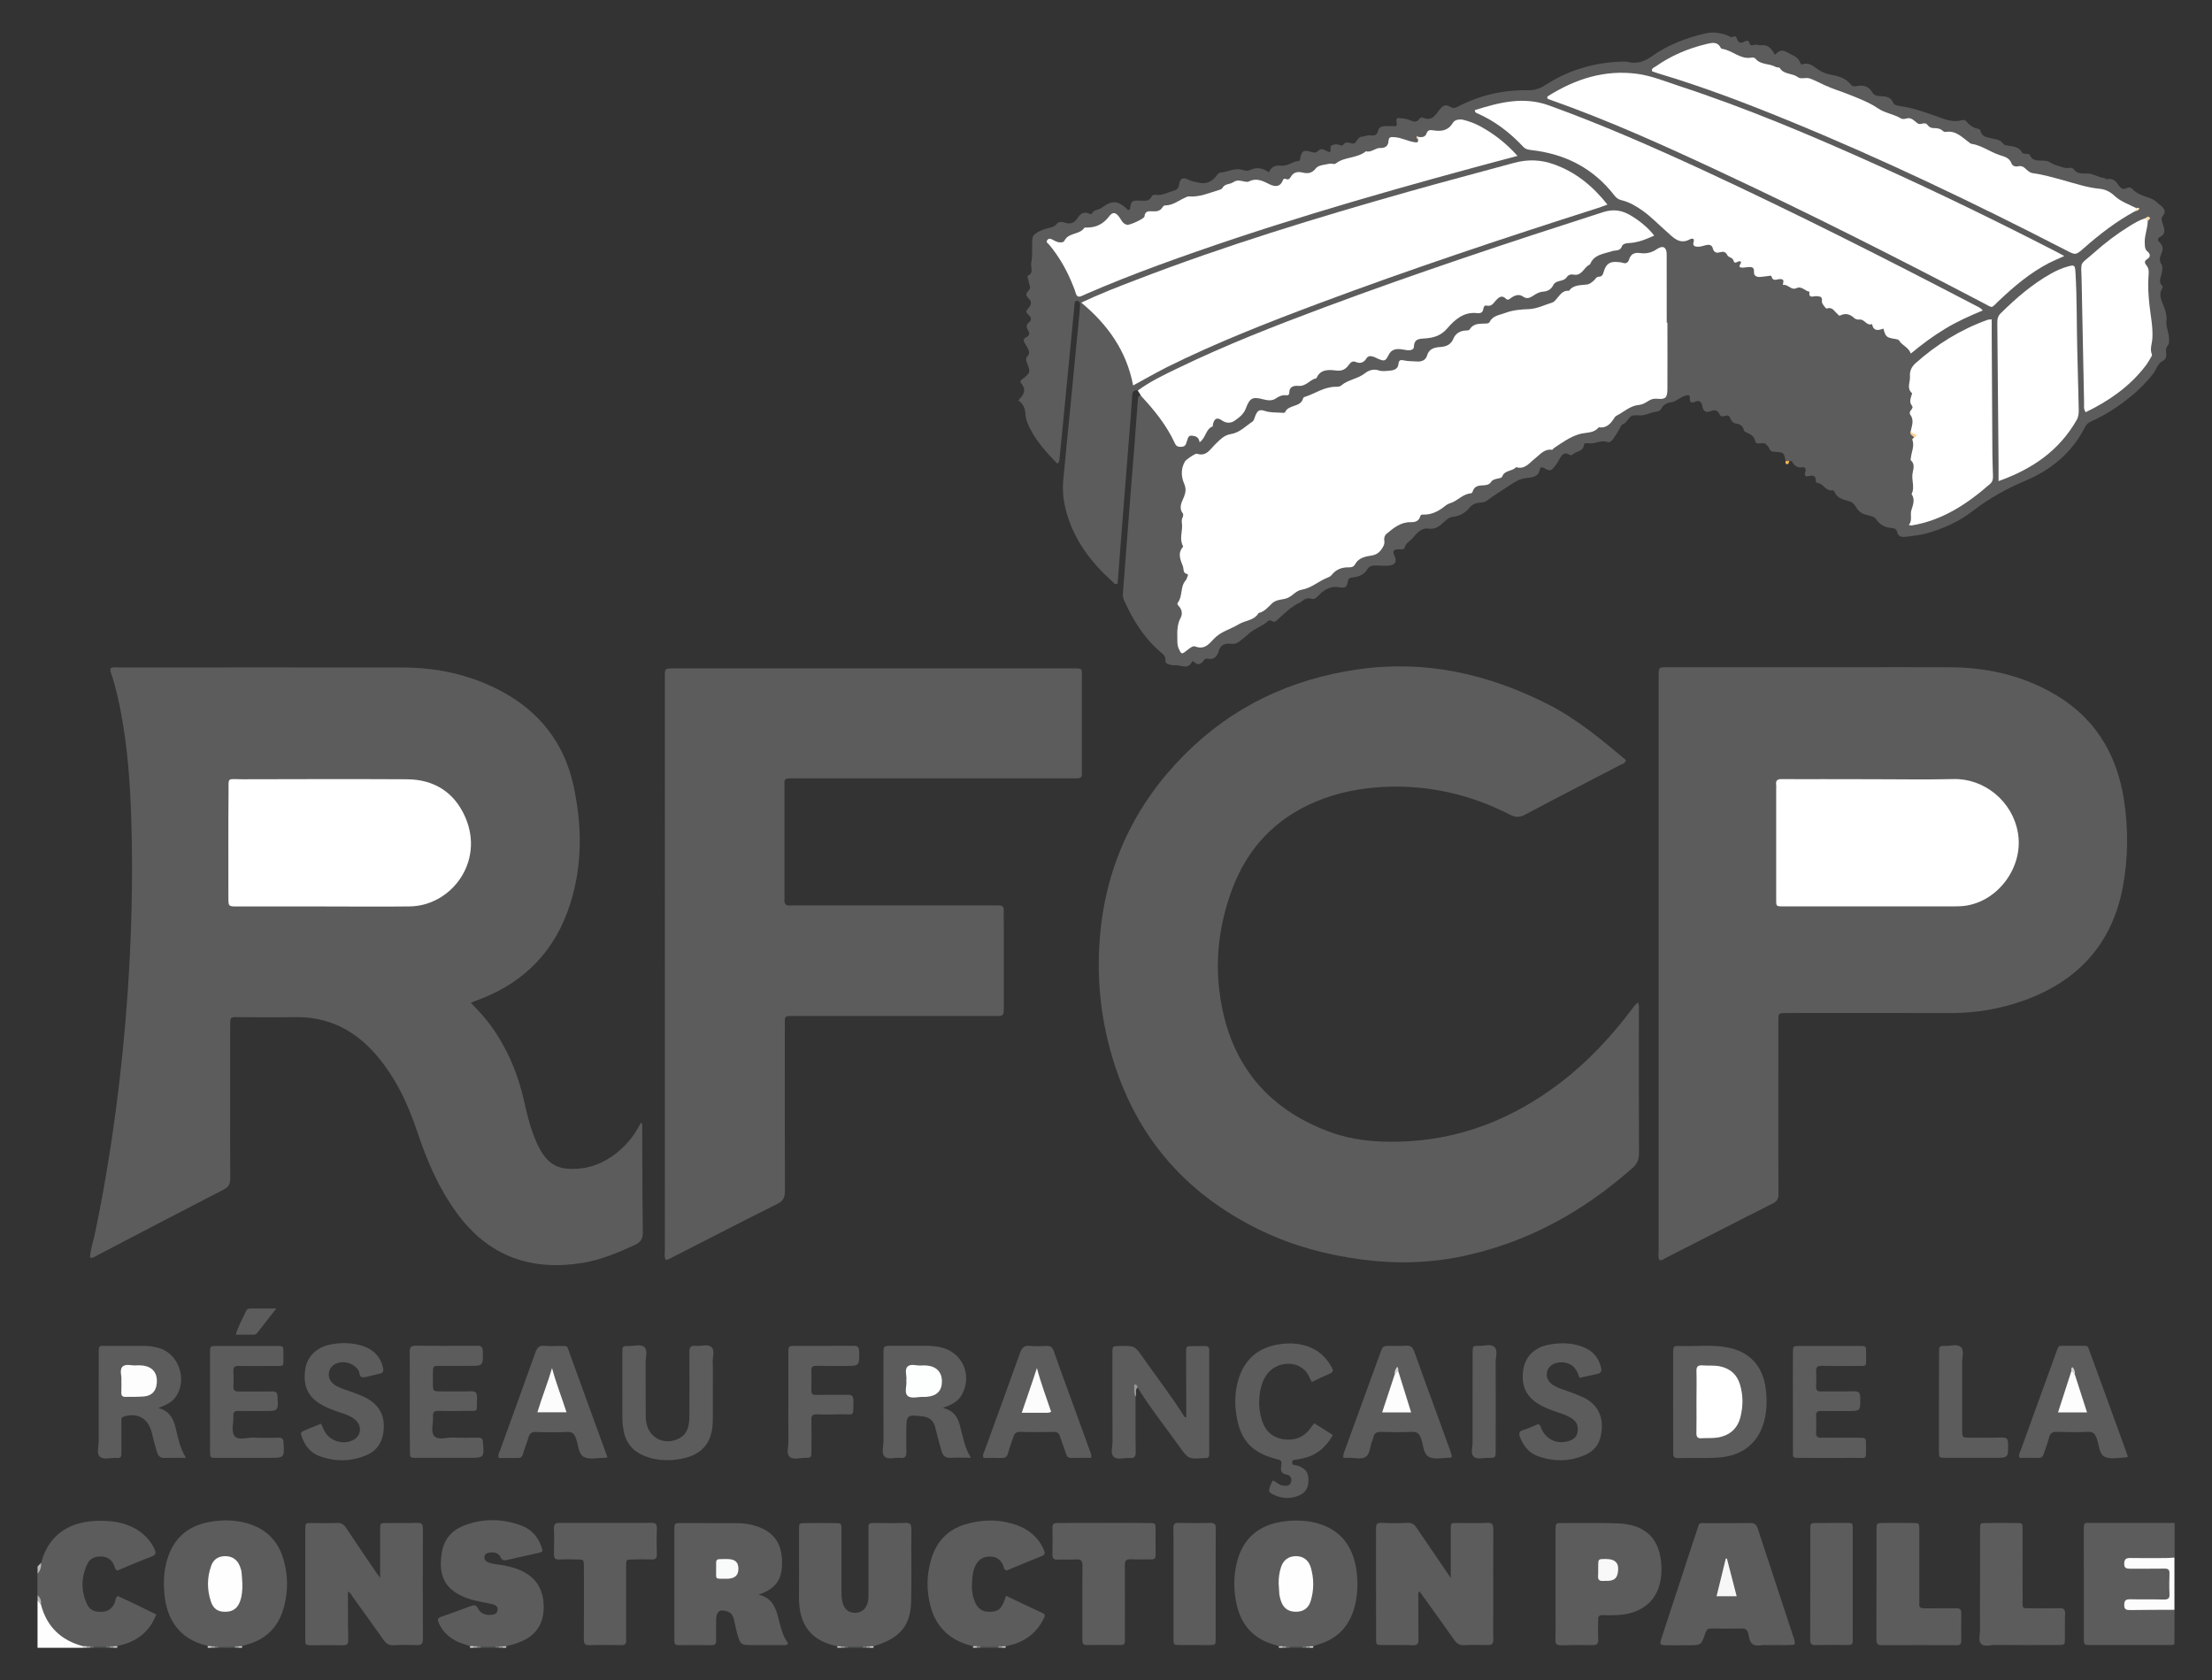
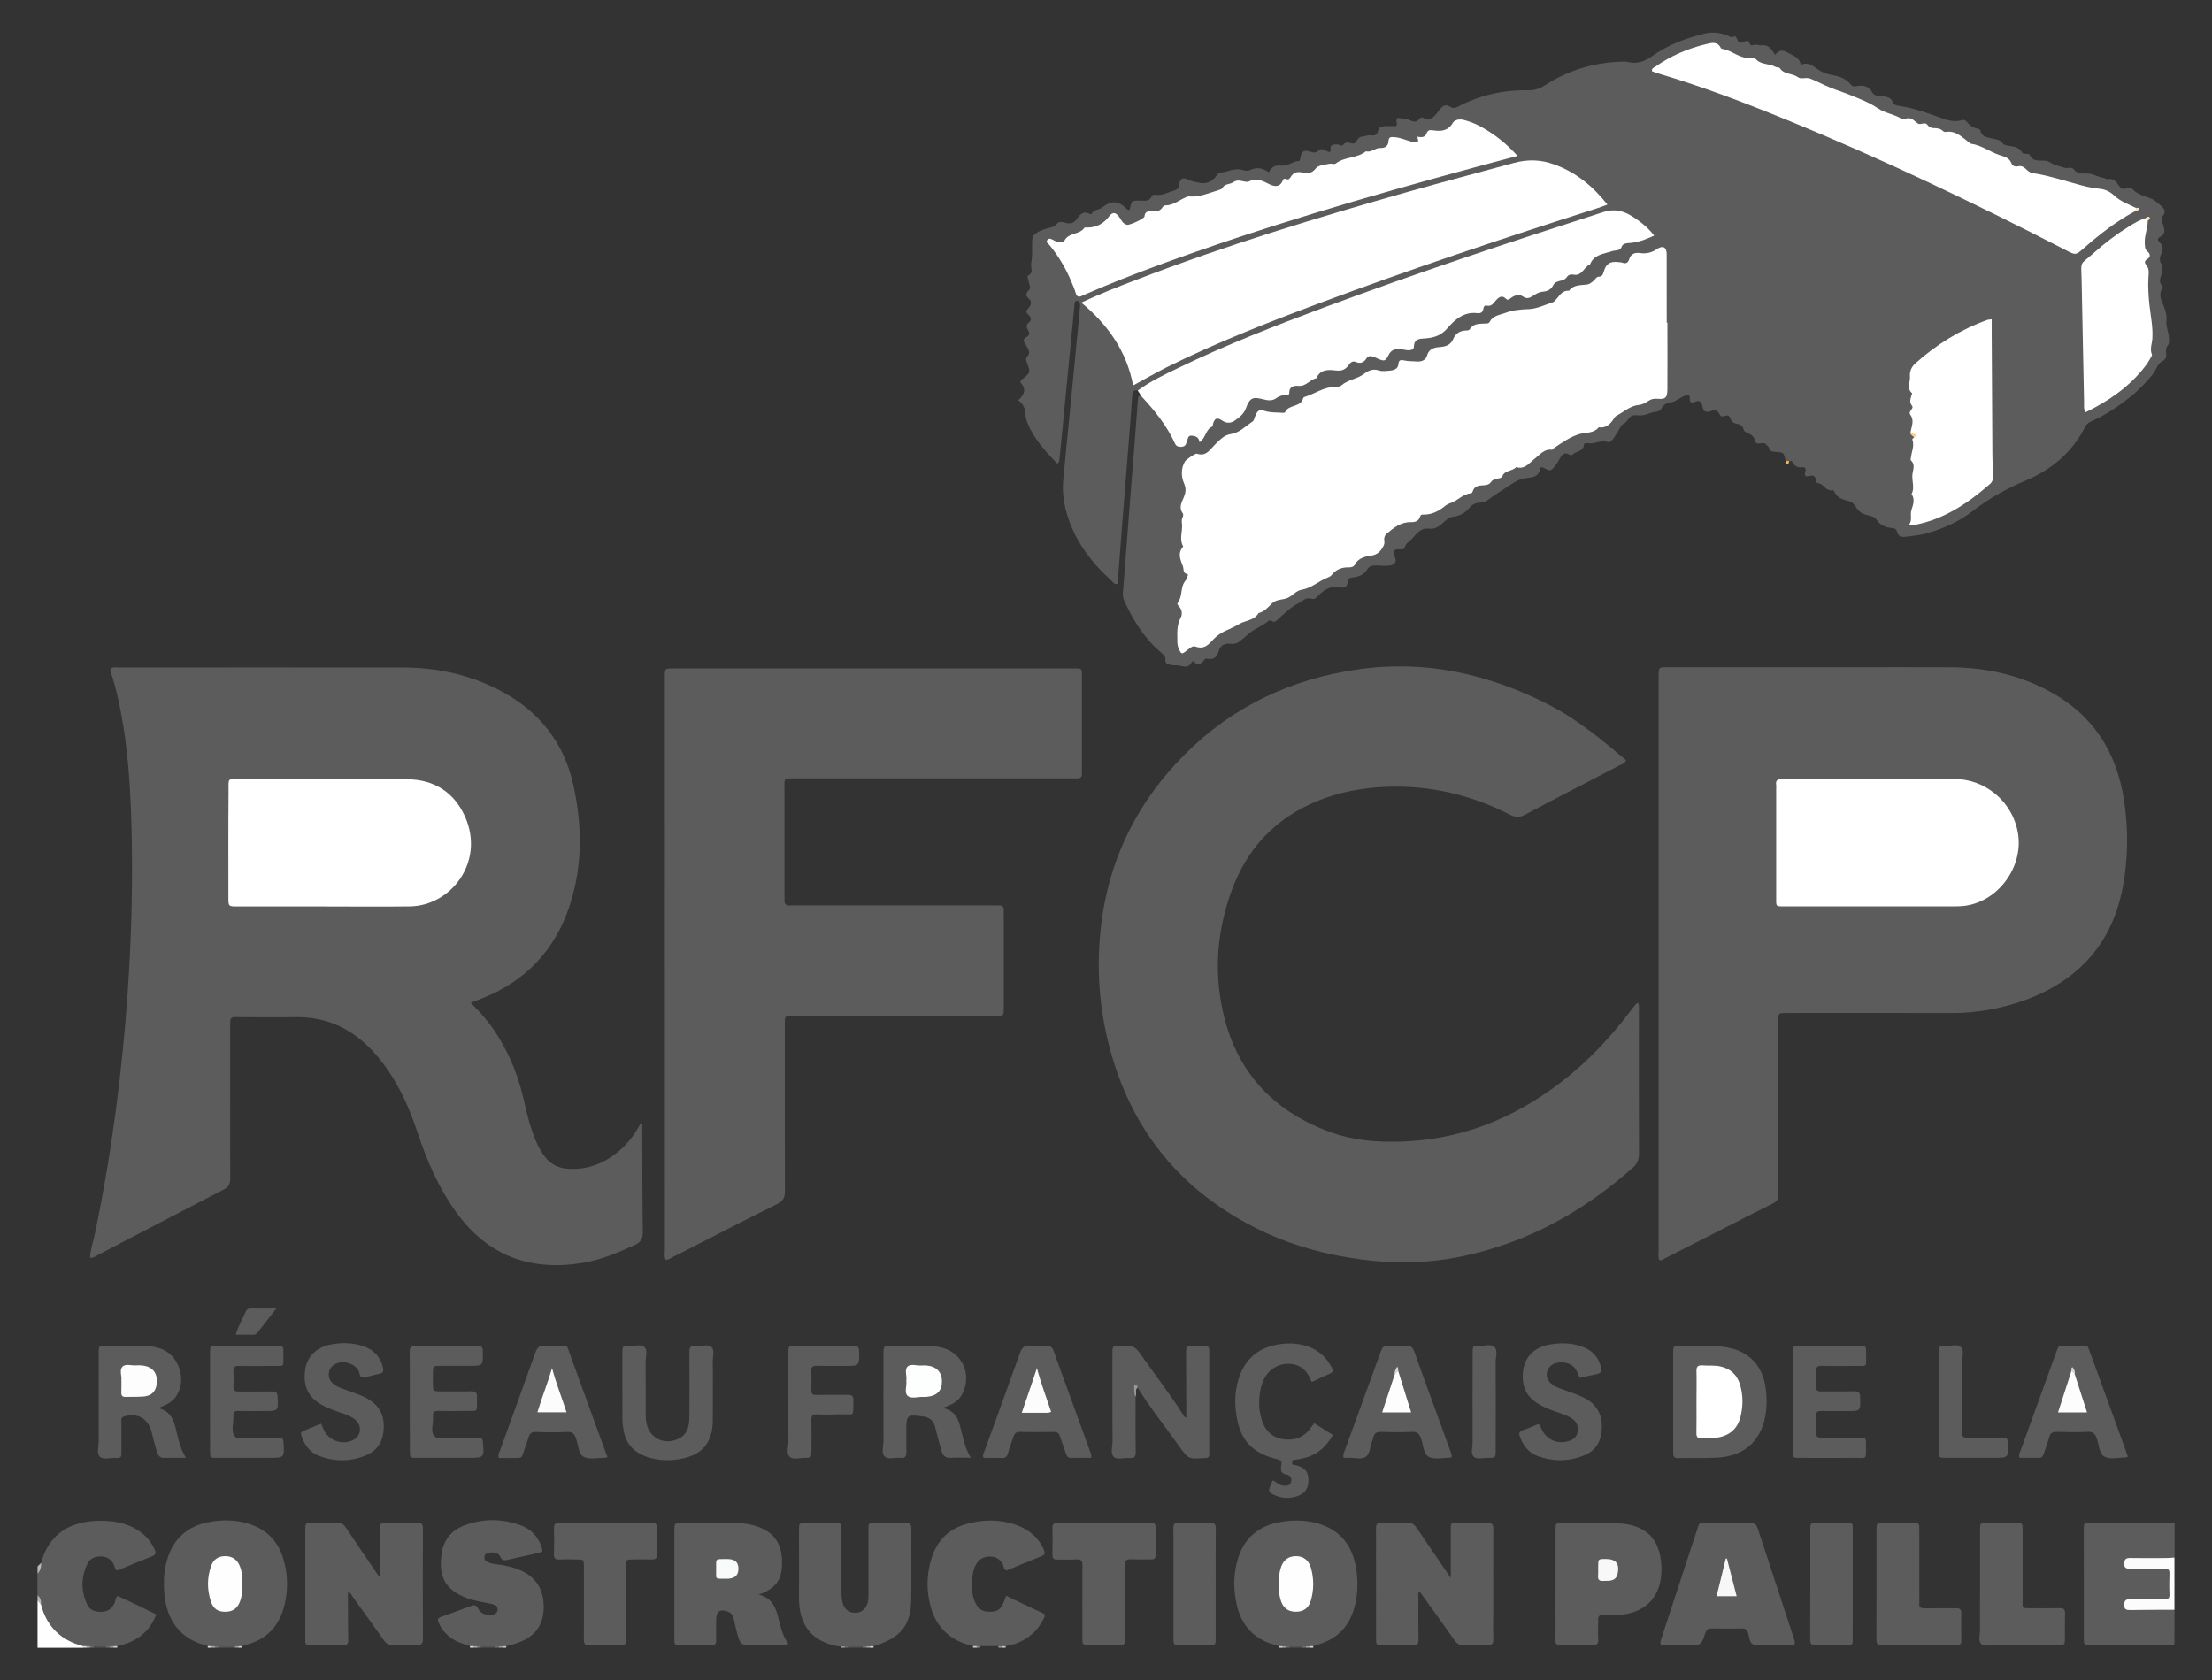
<svg xmlns="http://www.w3.org/2000/svg" version="1.1" id="Calque_1" x="0px" y="0px" width="80.451px" height="61.125px" viewBox="0 0 80.451 61.125" xml:space="preserve">
  <rect x="0" y="0" width="80.451" height="61.125" fill="#333333" stroke="none" />
  <g>
    <path fill="#5C5C5C" d="M79.085,59.807c-0.056,0.043-0.125,0.032-0.188,0.032c-0.953,0-1.904,0-2.855,0   c-0.246,0-0.252-0.005-0.252-0.246c-0.002-1.313,0-2.63-0.002-3.942c0-0.301,0.025-0.254,0.283-0.254c1.006,0,2.012,0,3.02,0   c0,0.416,0,0.834,0,1.248c-0.227,0.168-0.488,0.08-0.734,0.102c-0.307,0.025-0.623-0.049-0.963,0.068   c0.113,0.145,0.238,0.123,0.348,0.125c0.275,0.011,0.55-0.006,0.822,0.011c0.334,0.015,0.402,0.086,0.424,0.407   c0.049,0.884,0.027,0.902-0.854,0.908c-0.235,0-0.479-0.05-0.72,0.075c0.082,0.144,0.212,0.112,0.318,0.115   c0.314,0.006,0.635,0,0.953,0.002c0.141,0.004,0.287-0.005,0.402,0.101C79.085,58.973,79.085,59.391,79.085,59.807z" />
    <path fill="#5C5C5C" d="M1.496,56.848c0.3-1.14,1.178-1.513,2.068-1.527c0.467-0.01,0.917,0.043,1.335,0.272   c0.329,0.181,0.575,0.435,0.729,0.773c0.054,0.125,0.037,0.194-0.104,0.25c-0.428,0.163-0.852,0.345-1.262,0.515   c-0.093-0.057-0.088-0.142-0.119-0.208c-0.086-0.187-0.227-0.289-0.433-0.304c-0.224-0.014-0.428,0.051-0.528,0.26   c-0.236,0.492-0.245,0.997-0.008,1.49c0.104,0.221,0.32,0.279,0.559,0.26c0.224-0.021,0.358-0.139,0.443-0.34   c0.026-0.073,0.015-0.156,0.104-0.234c0.223,0.104,0.456,0.209,0.688,0.321c0.235,0.114,0.469,0.229,0.718,0.351   c-0.188,0.479-0.5,0.813-0.956,1.006c-0.15,0.066-0.313,0.102-0.469,0.146c-0.042,0.029-0.091,0.023-0.14,0.027   c-0.049,0-0.097,0-0.145,0s-0.099,0-0.146,0c-0.132,0-0.263,0-0.394,0c-0.05,0-0.101,0-0.148,0c-0.051,0-0.101,0-0.148,0   s-0.097,0-0.146-0.004c-0.819-0.135-1.375-0.676-1.563-1.51c-0.004-0.125,0-0.25-0.07-0.36c0-0.265,0-0.526,0-0.789   C1.418,57.111,1.433,56.971,1.496,56.848z" />
    <path fill="#FCFCFC" d="M79.085,58.557c-0.537,0.002-1.07,0-1.606,0.01c-0.146,0.002-0.226-0.023-0.22-0.195   c0.002-0.164,0.069-0.2,0.22-0.198c0.401,0.009,0.811-0.002,1.215,0.009c0.151,0,0.221-0.029,0.211-0.199   c-0.013-0.252-0.008-0.504,0-0.754c0.002-0.131-0.049-0.172-0.176-0.172c-0.414,0.008-0.83,0-1.25,0.004   c-0.138,0-0.228-0.017-0.22-0.192c0.006-0.161,0.072-0.198,0.22-0.198c0.43,0.007,0.854,0.005,1.28,0.002   c0.106,0,0.22-0.01,0.326-0.018C79.085,57.284,79.085,57.922,79.085,58.557z" />
    <path fill="#FEFEFE" d="M1.49,58.363c0.208,0.808,0.726,1.301,1.521,1.516c0.021,0.014,0.027,0.027,0.021,0.039   c-0.006,0.016-0.015,0.021-0.021,0.021c-0.549,0-1.098,0-1.646,0c0-0.569,0-1.142,0-1.709C1.5,58.189,1.442,58.324,1.49,58.363z" />
-     <path fill="#535656" d="M36.31,59.938c-0.219,0-0.438,0-0.659,0c-0.021-0.035-0.012-0.069,0.026-0.098   c0.205-0.081,0.409-0.081,0.612,0C36.324,59.867,36.331,59.9,36.31,59.938z" />
    <path fill="#535656" d="M8.542,59.938c-0.197,0-0.396,0-0.594,0c-0.021-0.035-0.015-0.069,0.021-0.098   c0.184-0.078,0.369-0.078,0.551,0C8.557,59.867,8.561,59.9,8.542,59.938z" />
    <path fill="#4F5252" d="M18.018,59.938c-0.175,0-0.352,0-0.525,0c-0.021-0.033-0.016-0.069,0.02-0.094   c0.163-0.08,0.327-0.08,0.49-0.004C18.03,59.867,18.039,59.902,18.018,59.938z" />
    <path fill="#4F5152" d="M31.376,59.938c-0.177,0-0.35,0-0.524,0c-0.022-0.033-0.017-0.069,0.019-0.094   c0.163-0.08,0.326-0.08,0.489-0.004C31.393,59.867,31.396,59.902,31.376,59.938z" />
    <path fill="#4E5151" d="M3.402,59.884c0.157-0.002,0.313-0.002,0.469-0.005c0.021,0.018,0.026,0.027,0.02,0.042   c-0.006,0.011-0.015,0.017-0.021,0.017c-0.153,0-0.307,0-0.461,0c-0.019-0.012-0.025-0.021-0.021-0.03   C3.392,59.889,3.395,59.884,3.402,59.884z" />
    <path fill="#B8B9B9" d="M1.496,56.848c0.009,0.145-0.026,0.283-0.13,0.395c0-0.086,0-0.176,0-0.264   C1.408,56.934,1.452,56.889,1.496,56.848z" />
    <path fill="#4E5151" d="M47.367,59.938c-0.154,0-0.305,0-0.459,0c-0.023-0.033-0.019-0.067,0.018-0.092   c0.142-0.074,0.285-0.074,0.426-0.002C47.383,59.872,47.39,59.902,47.367,59.938z" />
    <path fill="#B7B9B9" d="M1.49,58.363c-0.04-0.045-0.082-0.09-0.124-0.133c0-0.068,0-0.131,0-0.198   C1.473,58.115,1.503,58.234,1.49,58.363z" />
    <path fill="#999B9B" d="M4.005,59.884c0.043-0.002,0.087-0.002,0.13-0.002c0.017,0.015,0.024,0.026,0.017,0.039   c-0.007,0.011-0.015,0.017-0.021,0.017c-0.044,0-0.086,0-0.131,0c-0.023-0.015-0.028-0.025-0.021-0.035   C3.987,59.889,3.996,59.884,4.005,59.884z" />
    <path fill="#CDCECE" d="M4.131,59.938c0-0.017,0-0.033,0.004-0.056c0.044,0,0.088-0.003,0.131-0.003   c0,0.021-0.001,0.039-0.001,0.059C4.22,59.938,4.175,59.938,4.131,59.938z" />
    <path fill="#DBDBDC" d="M7.555,59.938c0-0.02,0-0.039,0-0.061c0.036-0.037,0.08-0.042,0.13-0.02   c0.018,0.017,0.023,0.033,0.018,0.054c-0.005,0.017-0.01,0.024-0.016,0.024C7.642,59.938,7.598,59.938,7.555,59.938z" />
    <path fill="#A6A8A8" d="M7.685,59.938c0-0.017,0-0.033-0.001-0.056c0.037-0.042,0.081-0.047,0.13-0.026   c0.02,0.021,0.026,0.033,0.021,0.057c-0.004,0.02-0.01,0.025-0.015,0.025C7.773,59.938,7.728,59.938,7.685,59.938z" />
    <path fill="#6D7070" d="M3.402,59.884c0.001,0.021,0.003,0.037,0.005,0.054c-0.043,0-0.084,0-0.13,0   c-0.02-0.012-0.026-0.021-0.021-0.03c0.005-0.019,0.011-0.024,0.017-0.024C3.315,59.884,3.356,59.884,3.402,59.884z" />
    <path fill="#969898" d="M8.542,59.938c-0.001-0.02,0-0.035,0.006-0.059c0.034-0.039,0.079-0.041,0.126-0.021   c0.018,0.021,0.021,0.035,0.018,0.055c-0.006,0.018-0.011,0.025-0.016,0.025C8.627,59.938,8.586,59.938,8.542,59.938z" />
    <path fill="#D0D0D1" d="M8.671,59.938c0-0.017,0.001-0.033,0.004-0.054c0.043-0.044,0.087-0.044,0.131-0.005   c0,0.021-0.001,0.039-0.001,0.059C8.762,59.938,8.716,59.938,8.671,59.938z" />
    <path fill="#DBDBDC" d="M17.095,59.938c0-0.02,0-0.039-0.001-0.061c0.038-0.037,0.083-0.042,0.131-0.02   c0.016,0.017,0.023,0.033,0.019,0.054c-0.005,0.017-0.01,0.024-0.015,0.024C17.184,59.938,17.138,59.938,17.095,59.938z" />
    <path fill="#A8AAAA" d="M17.227,59.938c0-0.017,0-0.033-0.001-0.056c0.035-0.042,0.078-0.047,0.128-0.026   c0.02,0.021,0.026,0.035,0.021,0.057c-0.006,0.02-0.011,0.025-0.017,0.025C17.315,59.938,17.271,59.938,17.227,59.938z" />
    <path fill="#757777" d="M17.358,59.938c-0.001-0.017-0.002-0.03-0.005-0.054c0.042-0.044,0.088-0.044,0.131-0.002   c0.004,0.021,0.006,0.039,0.006,0.056C17.445,59.938,17.402,59.938,17.358,59.938z" />
    <path fill="#737576" d="M7.817,59.938c0-0.017-0.001-0.033-0.006-0.054c0.044-0.044,0.087-0.044,0.131,0   c0.001,0.022,0.003,0.037,0.005,0.054C7.905,59.938,7.86,59.938,7.817,59.938z" />
    <path fill="#6B6D6E" d="M18.018,59.938c0-0.017,0.002-0.033,0.004-0.054c0.035-0.044,0.078-0.046,0.125-0.026   c0.019,0.021,0.023,0.037,0.021,0.055c-0.007,0.02-0.012,0.025-0.019,0.025C18.105,59.938,18.061,59.938,18.018,59.938z" />
    <path fill="#969898" d="M18.147,59.938c0.001-0.017,0.002-0.03,0.004-0.054c0.033-0.044,0.079-0.046,0.125-0.026   c0.017,0.021,0.022,0.037,0.018,0.055c-0.004,0.02-0.011,0.025-0.016,0.025C18.235,59.938,18.192,59.938,18.147,59.938z" />
    <path fill="#CACBCB" d="M18.28,59.938c0-0.017,0-0.033,0.002-0.054c0.044-0.044,0.087-0.044,0.132-0.002   c0,0.021-0.002,0.039-0.005,0.056C18.368,59.938,18.324,59.938,18.28,59.938z" />
-     <path fill="#CACBCB" d="M30.454,59.938c-0.001-0.017-0.002-0.035-0.002-0.059c0.035-0.039,0.078-0.044,0.129-0.023   c0.02,0.02,0.025,0.035,0.021,0.057c-0.002,0.018-0.01,0.025-0.016,0.025C30.543,59.938,30.5,59.938,30.454,59.938z" />
    <path fill="#969898" d="M30.586,59.938c0-0.017,0-0.033-0.003-0.054c0.034-0.044,0.081-0.049,0.131-0.026   c0.017,0.021,0.023,0.031,0.02,0.057c-0.003,0.02-0.009,0.025-0.014,0.025C30.673,59.938,30.631,59.938,30.586,59.938z" />
    <path fill="#696B6B" d="M30.717,59.938c0-0.017-0.001-0.033-0.003-0.054c0.044-0.044,0.087-0.044,0.13,0   c0.001,0.021,0.003,0.037,0.003,0.054C30.807,59.938,30.764,59.938,30.717,59.938z" />
    <path fill="#DCDCDC" d="M3.015,59.938c0-0.02,0-0.039,0-0.061c0.042,0,0.085,0.002,0.128,0.005   c0.024,0.015,0.032,0.024,0.027,0.036c-0.008,0.014-0.016,0.02-0.023,0.02C3.102,59.938,3.057,59.938,3.015,59.938z" />
    <path fill="#727475" d="M31.376,59.938c0.001-0.017,0.003-0.033,0.007-0.054c0.032-0.044,0.077-0.046,0.125-0.026   c0.018,0.021,0.022,0.037,0.018,0.055c-0.005,0.02-0.011,0.025-0.016,0.025C31.463,59.938,31.421,59.938,31.376,59.938z" />
    <path fill="#9FA1A1" d="M31.508,59.938c0.002-0.017,0.002-0.03,0.005-0.054c0.033-0.044,0.077-0.046,0.124-0.026   c0.02,0.021,0.023,0.033,0.02,0.055c-0.005,0.02-0.01,0.025-0.016,0.025C31.596,59.938,31.551,59.938,31.508,59.938z" />
    <path fill="#D5D6D6" d="M31.639,59.938c0-0.017,0.001-0.033,0.002-0.056c0.043-0.042,0.086-0.042,0.13-0.003   c-0.001,0.021-0.001,0.039-0.001,0.059C31.727,59.938,31.683,59.938,31.639,59.938z" />
    <path fill="#C9CACB" d="M35.39,59.938c0-0.017-0.001-0.035-0.001-0.059c0.036-0.039,0.08-0.044,0.131-0.023   c0.018,0.02,0.023,0.035,0.02,0.057c-0.004,0.018-0.01,0.025-0.017,0.025C35.477,59.938,35.435,59.938,35.39,59.938z" />
    <path fill="#808282" d="M35.522,59.938c0.002-0.02,0.001-0.035-0.002-0.059c0.042-0.039,0.085-0.039,0.13,0   c0.005,0.021,0.006,0.039,0.003,0.059C35.609,59.938,35.566,59.938,35.522,59.938z" />
    <path fill="#A5A6A6" d="M3.144,59.938c0-0.017,0-0.033-0.002-0.056c0.044,0,0.087,0.002,0.131,0.002   c0.003,0.021,0.005,0.037,0.005,0.054C3.23,59.938,3.188,59.938,3.144,59.938z" />
    <path fill="#919393" d="M36.31,59.938c-0.001-0.02,0-0.035,0.006-0.059c0.036-0.039,0.08-0.041,0.126-0.021   c0.019,0.021,0.022,0.035,0.019,0.055c-0.006,0.018-0.012,0.025-0.018,0.025C36.4,59.938,36.357,59.938,36.31,59.938z" />
    <path fill="#C8C9C9" d="M36.443,59.938c0-0.017,0-0.033,0.004-0.054c0.042-0.044,0.085-0.044,0.13-0.002   c0,0.021-0.001,0.039-0.002,0.056C36.53,59.938,36.486,59.938,36.443,59.938z" />
    <path fill="#D3D3D4" d="M46.513,59.938c0-0.02-0.002-0.035-0.002-0.059c0.037-0.039,0.081-0.044,0.131-0.023   c0.017,0.02,0.022,0.035,0.02,0.057c-0.007,0.018-0.012,0.025-0.017,0.025C46.601,59.938,46.557,59.938,46.513,59.938z" />
    <path fill="#9C9E9E" d="M46.644,59.938c0-0.017,0-0.033-0.003-0.054c0.035-0.044,0.08-0.049,0.128-0.026   c0.021,0.021,0.026,0.031,0.021,0.057c-0.003,0.02-0.01,0.025-0.015,0.025C46.729,59.938,46.688,59.938,46.644,59.938z" />
    <path fill="#6A6C6C" d="M46.774,59.938c0-0.017-0.003-0.033-0.005-0.054c0.044-0.044,0.088-0.044,0.132,0   c0.005,0.022,0.005,0.037,0.005,0.054C46.862,59.938,46.818,59.938,46.774,59.938z" />
    <path fill="#6B6D6E" d="M4.005,59.884c-0.001,0.021-0.004,0.037-0.006,0.054c-0.042,0-0.088,0-0.132,0   c0-0.02,0.001-0.035,0.003-0.059C3.916,59.882,3.961,59.884,4.005,59.884z" />
    <path fill="#6E7171" d="M47.367,59.938c0.002-0.017,0.002-0.033,0.007-0.054c0.031-0.044,0.078-0.046,0.125-0.026   c0.019,0.021,0.022,0.037,0.019,0.055c-0.006,0.02-0.011,0.025-0.016,0.025C47.456,59.938,47.412,59.938,47.367,59.938z" />
    <path fill="#A1A3A3" d="M47.499,59.938c0-0.017,0.002-0.03,0.005-0.054c0.031-0.044,0.08-0.046,0.126-0.026   c0.016,0.021,0.021,0.037,0.018,0.055c-0.007,0.02-0.01,0.025-0.015,0.025C47.586,59.938,47.544,59.938,47.499,59.938z" />
    <path fill="#D7D8D8" d="M47.632,59.938c0-0.017,0-0.033,0.004-0.056c0.041-0.042,0.081-0.042,0.127-0.005c0,0.021,0,0.041,0,0.061   C47.718,59.938,47.676,59.938,47.632,59.938z" />
    <path fill="#5C5C5C" d="M17.123,36.479c0.387,0.383,0.701,0.758,0.965,1.176c0.474,0.748,0.789,1.561,0.979,2.427   c0.113,0.515,0.244,1.022,0.462,1.507c0.077,0.169,0.167,0.333,0.282,0.479c0.212,0.279,0.49,0.423,0.842,0.445   c0.723,0.049,1.334-0.199,1.872-0.656c0.328-0.279,0.582-0.619,0.791-1.028c0.063,0.086,0.042,0.164,0.042,0.231   c0.006,1.252,0.003,2.502,0.022,3.75c0.003,0.24-0.071,0.375-0.293,0.477c-0.61,0.279-1.227,0.54-1.891,0.65   c-1.89,0.311-3.438-0.244-4.584-1.816c-0.652-0.896-1.085-1.898-1.433-2.943c-0.34-1.027-0.797-2-1.511-2.82   c-0.777-0.896-1.741-1.381-2.941-1.359c-0.637,0.012-1.273,0-1.908,0.002C8.348,37,8.371,36.93,8.371,37.432   c0,0.789,0,1.58,0,2.369c0,1.02-0.005,2.038,0.003,3.059c0.002,0.195-0.051,0.313-0.235,0.408   c-1.542,0.795-3.073,1.598-4.608,2.398c-0.074,0.038-0.141,0.104-0.254,0.082c0.006-0.288,0.107-0.555,0.165-0.83   c0.318-1.498,0.567-3.012,0.771-4.529c0.188-1.426,0.332-2.852,0.43-4.285c0.146-2.112,0.197-4.226,0.13-6.342   c-0.042-1.281-0.131-2.56-0.371-3.824c-0.082-0.443-0.183-0.879-0.313-1.309c-0.028-0.103-0.1-0.2-0.066-0.32   c0.103-0.056,0.212-0.029,0.319-0.029c3.433-0.001,6.865-0.005,10.295,0c1.257,0.001,2.46,0.262,3.579,0.853   c1.396,0.742,2.299,1.884,2.638,3.428c0.316,1.44,0.339,2.894-0.115,4.315c-0.53,1.673-1.623,2.829-3.263,3.464   C17.368,36.374,17.268,36.418,17.123,36.479z" />
    <path fill="#5C5C5C" d="M60.351,45.829c-0.053-0.101-0.026-0.213-0.026-0.318c0-6.952,0-13.903,0-20.854c0-0.033,0-0.068,0-0.1   c0.006-0.282,0.006-0.286,0.291-0.286c2.219-0.001,4.432,0,6.646,0c1.229,0,2.455-0.006,3.685,0.001   c1.258,0.007,2.461,0.268,3.573,0.864c1.597,0.856,2.468,2.213,2.734,3.987c0.157,1.051,0.147,2.099-0.045,3.139   c-0.392,2.076-1.63,3.42-3.591,4.129c-0.854,0.305-1.731,0.459-2.641,0.459c-1.951-0.008-3.902-0.002-5.857-0.002   c-0.063,0-0.129,0-0.194,0c-0.24,0.008-0.246,0.008-0.246,0.266c-0.002,1.104-0.002,2.214-0.002,3.318   c0,0.998-0.002,1.998,0.006,2.994c0.002,0.18-0.053,0.275-0.215,0.355c-1.303,0.654-2.599,1.326-3.896,1.982   C60.501,45.805,60.438,45.863,60.351,45.829z" />
    <path fill="#5C5C5C" d="M59.572,36.467c0.056,0.118,0.035,0.217,0.035,0.309c0,1.721-0.006,3.441,0.004,5.164   c0,0.229-0.061,0.39-0.233,0.543c-1.783,1.578-3.795,2.701-6.14,3.203c-1.233,0.265-2.477,0.295-3.727,0.127   c-1.26-0.166-2.475-0.492-3.616-1.037c-2.909-1.391-4.768-3.649-5.566-6.774c-0.34-1.332-0.442-2.69-0.313-4.049   c0.236-2.521,1.269-4.695,3.059-6.496c1.75-1.761,3.873-2.756,6.316-3.109c2.455-0.353,4.742,0.167,6.929,1.28   c1.045,0.536,1.936,1.279,2.817,2.021c-0.034,0.132-0.146,0.145-0.229,0.188c-1.146,0.598-2.297,1.188-3.438,1.795   c-0.197,0.103-0.346,0.108-0.547,0.005c-1.435-0.737-2.953-1.087-4.568-1.014c-0.852,0.042-1.676,0.196-2.464,0.522   c-1.504,0.622-2.528,1.709-3.088,3.23c-0.444,1.202-0.611,2.459-0.447,3.721c0.318,2.486,1.647,4.219,4.037,5.088   c0.808,0.295,1.646,0.364,2.493,0.344c2.217-0.053,4.166-0.836,5.91-2.178c0.971-0.75,1.801-1.64,2.535-2.613   C59.402,36.65,59.453,36.55,59.572,36.467z" />
    <path fill="#5C5C5C" d="M64.943,16.769c-0.063-0.311-0.063-0.313-0.391-0.333c-0.096-0.006-0.176-0.021-0.203-0.124   c-0.023-0.066-0.076-0.104-0.121-0.153c-0.115-0.114-0.346,0.072-0.391-0.116c-0.043-0.188-0.166-0.241-0.301-0.305   c-0.053-0.024-0.105-0.05-0.117-0.106c-0.033-0.162-0.16-0.206-0.289-0.228c-0.16-0.027-0.17-0.163-0.242-0.262   c-0.072-0.098-0.264,0.105-0.344-0.068c-0.074-0.155-0.18-0.176-0.318-0.121c-0.176,0.071-0.281,0.012-0.307-0.17   c-0.023-0.152-0.113-0.236-0.248-0.177c-0.209,0.094-0.217-0.014-0.213-0.167c0-0.02-0.016-0.038-0.029-0.06   c-0.137-0.017-0.246,0.064-0.359,0.122c-0.08,0.04-0.153,0.105-0.233,0.12c-0.185,0.024-0.332,0.075-0.42,0.254   c-0.023,0.049-0.104,0.093-0.162,0.098c-0.179,0.015-0.336,0.104-0.506,0.131c-0.144,0.023-0.326-0.032-0.431,0.04   c-0.1,0.073-0.147,0.225-0.289,0.285c-0.071,0.031-0.096,0.115-0.135,0.184c-0.063,0.113-0.131,0.226-0.207,0.331   c-0.053,0.071-0.137,0.168-0.211,0.139c-0.244-0.098-0.463,0.077-0.695,0.042c-0.067-0.011-0.168-0.014-0.174,0.054   c-0.02,0.25-0.262,0.223-0.385,0.337c-0.047,0.042-0.092,0.054-0.145,0.021c-0.174-0.106-0.262-0.002-0.34,0.133   c-0.056,0.093-0.105,0.19-0.176,0.276c-0.158,0.194-0.175,0.202-0.403,0.079c-0.077-0.042-0.139-0.039-0.149,0.031   c-0.043,0.302-0.293,0.312-0.494,0.333c-0.23,0.026-0.396,0.125-0.586,0.25C54.65,17.83,54.352,18,54.082,18.212   c-0.06,0.048-0.138,0.063-0.216,0.068c-0.178,0.01-0.309,0.047-0.438,0.211c-0.131,0.162-0.353,0.287-0.59,0.309   c-0.117,0.01-0.183,0.07-0.271,0.145c-0.168,0.147-0.328,0.328-0.617,0.284c-0.272-0.042-0.444,0.201-0.6,0.375   c-0.082,0.091-0.225,0.154-0.256,0.304c-0.019,0.083-0.115,0.077-0.195,0.074c-0.223-0.006-0.264,0.059-0.178,0.244   c0.088,0.191,0.031,0.32-0.18,0.345c-0.148,0.018-0.306,0.008-0.457-0.002c-0.142-0.01-0.291,0.022-0.353,0.133   c-0.133,0.236-0.35,0.28-0.576,0.312c-0.092,0.013-0.114,0.032-0.131,0.128c-0.039,0.219-0.098,0.259-0.315,0.219   c-0.316-0.057-0.547,0.09-0.752,0.298c-0.08,0.08-0.141,0.157-0.272,0.118c-0.13-0.037-0.238,0.01-0.336,0.097   c-0.007,0.008-0.015,0.018-0.024,0.023c-0.329,0.136-0.575,0.384-0.83,0.615c-0.071,0.063-0.137,0.154-0.252,0.071   c-0.042-0.029-0.093-0.015-0.125,0.012c-0.202,0.178-0.468,0.261-0.668,0.429c-0.122,0.103-0.236,0.209-0.364,0.305   c-0.108,0.08-0.203,0.107-0.332,0.089c-0.199-0.03-0.365,0.052-0.418,0.238c-0.063,0.219-0.17,0.353-0.414,0.306   c-0.048-0.008-0.087-0.006-0.119,0.035c-0.112,0.157-0.232,0.236-0.396,0.062c-0.009-0.008-0.047-0.002-0.052,0.006   c-0.152,0.323-0.418,0.108-0.635,0.135c-0.065,0.006-0.131-0.016-0.192-0.029c-0.08-0.019-0.151-0.057-0.142-0.153   c0.016-0.158-0.096-0.229-0.195-0.315c-0.594-0.51-0.991-1.162-1.308-1.867c-0.049-0.105-0.049-0.213-0.038-0.321   c0.081-1.048,0.165-2.098,0.243-3.146c0.054-0.677,0.104-1.353,0.161-2.029c0.045-0.601,0.092-1.203,0.136-1.803   c0.005-0.083,0.015-0.156,0.127-0.144c0.473,0.258,0.711,0.725,1.013,1.138c0.064,0.088,0.108,0.191,0.157,0.287   c0.197,0.378,0.229,0.383,0.488,0.069c0.104-0.125,0.233-0.145,0.35-0.066c0.167,0.11,0.225,0.032,0.29-0.108   c0.075-0.159,0.224-0.265,0.3-0.428c0.062-0.13,0.198-0.114,0.321-0.089c0.409,0.078,0.612,0.013,0.776-0.336   c0.184-0.396,0.433-0.518,0.864-0.424c0.287,0.063,0.578-0.066,0.792-0.293c0.084-0.092,0.177-0.173,0.295-0.188   c0.309-0.042,0.556-0.187,0.775-0.396c0.042-0.036,0.085-0.085,0.135-0.088c0.473-0.021,0.876-0.254,1.313-0.379   c0.086-0.024,0.178-0.03,0.242-0.089c0.137-0.124,0.291-0.147,0.456-0.072c0.169,0.079,0.287,0.034,0.396-0.112   c0.129-0.175,0.314-0.233,0.525-0.199c0.166,0.026,0.299,0.005,0.387-0.163c0.088-0.173,0.252-0.246,0.438-0.248   c0.343-0.002,0.597-0.147,0.822-0.405c0.258-0.291,0.576-0.478,0.984-0.54c0.274-0.039,0.487-0.265,0.725-0.412   c0.137-0.083,0.264-0.105,0.424-0.125c0.486-0.059,0.994,0.008,1.447-0.256c0.199-0.117,0.34-0.302,0.563-0.393   c0.17-0.071,0.323-0.173,0.518-0.192c0.199-0.023,0.326-0.187,0.427-0.334c0.203-0.296,0.516-0.4,0.825-0.494   c0.15-0.044,0.287-0.079,0.402-0.189c0.146-0.137,0.34-0.137,0.524-0.167c0.17-0.026,0.4-0.034,0.443-0.208   c0.035-0.131-0.174-0.23-0.287-0.324c-0.129-0.105-0.273-0.188-0.408-0.276c-0.278-0.169-0.561-0.218-0.879-0.115   c-2.127,0.691-4.258,1.381-6.369,2.113c-2.082,0.721-4.157,1.462-6.196,2.286c-1.424,0.576-2.845,1.16-4.171,1.944   c-0.074,0.046-0.152,0.08-0.244,0.078c-0.143-0.017-0.188,0.046-0.196,0.184c-0.037,0.58-0.084,1.158-0.131,1.739   c-0.082,1.026-0.164,2.053-0.244,3.082c-0.054,0.677-0.104,1.353-0.157,2.027c-0.107,0.05-0.146-0.039-0.197-0.084   c-0.771-0.693-1.38-1.494-1.663-2.513c-0.104-0.373-0.152-0.752-0.119-1.136c0.078-0.863,0.166-1.725,0.251-2.586   c0.07-0.754,0.145-1.505,0.218-2.258c0.044-0.446,0.087-0.894,0.131-1.342c0.005-0.054,0.005-0.109,0.012-0.163   c0.011-0.094,0.005-0.197-0.104-0.206c-0.104-0.006-0.091,0.102-0.099,0.176c-0.113,1.168-0.228,2.334-0.34,3.503   c-0.066,0.696-0.134,1.395-0.206,2.092c-0.005,0.054-0.006,0.11-0.08,0.149c-0.365-0.382-0.731-0.771-0.979-1.255   c-0.091-0.178-0.169-0.358-0.178-0.559c-0.012-0.198-0.08-0.362-0.261-0.488c0.202-0.186,0.313-0.379,0.104-0.622   c-0.061-0.071,0.006-0.115,0.058-0.157c0.283-0.227,0.287-0.236,0.164-0.567c-0.038-0.101-0.078-0.168,0.03-0.284   c0.098-0.104-0.01-0.275-0.083-0.391c-0.076-0.121-0.13-0.204,0.039-0.285c0.093-0.046,0.109-0.141,0.057-0.226   c-0.079-0.118-0.093-0.208,0.028-0.31c0.093-0.075,0.083-0.168-0.01-0.253c-0.039-0.034-0.067-0.08-0.098-0.118   c0.032-0.13,0.166-0.183,0.173-0.321c0.008-0.149-0.155-0.183-0.166-0.305c-0.011-0.129,0.182-0.172,0.127-0.319   c-0.027-0.072-0.035-0.148-0.056-0.223c-0.015-0.051-0.05-0.13-0.005-0.154c0.219-0.118,0.078-0.306,0.11-0.46   c0.062-0.294,0.015-0.591,0.042-0.884c0.01-0.087,0.052-0.135,0.116-0.185c0.105-0.081,0.229-0.128,0.353-0.17   c0.147-0.05,0.316-0.042,0.429-0.195c0.06-0.08,0.188-0.065,0.283-0.034c0.208,0.068,0.351,0.015,0.469-0.176   c0.094-0.146,0.229-0.243,0.419-0.15c0.027,0.014,0.083,0.02,0.084,0.015c0.07-0.168,0.256-0.145,0.373-0.232   c0.385-0.283,0.591-0.266,0.938,0.07c0.007,0.007,0.02,0.01,0.025,0.017c0.022-0.01,0.052-0.017,0.056-0.026   c0.061-0.323,0.061-0.325,0.396-0.318c0.153,0.002,0.311,0.036,0.394-0.146c0.025-0.053,0.087-0.077,0.141-0.067   C42.26,7.125,42.462,7,42.679,6.939c0.115-0.029,0.184-0.083,0.203-0.217c0.028-0.228,0.144-0.291,0.339-0.185   c0.103,0.055,0.206,0.066,0.311,0.093c0.305,0.087,0.529,0.009,0.721-0.248c0.032-0.044,0.07-0.097,0.125-0.103   c0.278-0.019,0.541-0.192,0.83-0.093c0.086,0.029,0.168,0.04,0.252,0c0.239-0.114,0.465-0.081,0.69,0.084   c0.093-0.213,0.242-0.27,0.456-0.244c0.22,0.026,0.402-0.154,0.622-0.17c0.066-0.002,0.056-0.078,0.069-0.13   c0.051-0.232,0.115-0.274,0.34-0.214c0.118,0.03,0.202,0.079,0.317-0.035c0.128-0.128,0.263,0.026,0.405,0.056   c0.087-0.061-0.021-0.202,0.084-0.249c0.094-0.041,0.193-0.049,0.287-0.006c0.063,0.028,0.103,0.021,0.139-0.029   c0.125-0.15,0.285,0.013,0.388-0.035c0.1-0.05,0.114-0.237,0.289-0.246c0.092-0.005,0.19-0.059,0.287-0.045   c0.155,0.02,0.252,0.002,0.291-0.181c0.026-0.117,0.147-0.154,0.266-0.156c0.131,0,0.26,0,0.389,0   c0.072-0.093-0.051-0.201,0.054-0.297c0.135,0.019,0.288,0.017,0.434,0.078c0.137,0.061,0.26,0.108,0.361-0.054   c0.02-0.028,0.092-0.049,0.116-0.035c0.343,0.157,0.478-0.118,0.632-0.312c0.112-0.141,0.223-0.173,0.36-0.084   c0.099,0.056,0.17,0.059,0.273,0.005c0.803-0.423,1.658-0.621,2.563-0.604c0.242,0.005,0.437-0.062,0.636-0.192   c0.828-0.535,1.744-0.81,2.73-0.848c0.084-0.001,0.18-0.011,0.262,0.009c0.332,0.084,0.604-0.01,0.883-0.209   c0.578-0.412,1.234-0.658,1.924-0.824c0.279-0.068,0.544-0.029,0.807,0.063c0.078,0.026,0.131,0.104,0.236,0.049   c0.078-0.046,0.111,0.044,0.131,0.101c0.055,0.138,0.139,0.144,0.258,0.083c0.084-0.042,0.166-0.065,0.199,0.071   c0.014,0.063,0.072,0.075,0.131,0.053c0.096-0.041,0.197,0.018,0.279,0.008c0.275-0.034,0.387,0.138,0.506,0.345   c0.135-0.13,0.232-0.215,0.443-0.09c0.197,0.114,0.418,0.162,0.492,0.414c0.01,0.036,0.049,0.026,0.08,0.017   c0.203-0.062,0.344,0.043,0.498,0.155c0.147,0.108,0.305,0.188,0.498,0.225c0.278,0.049,0.563,0.119,0.752,0.365   c0.047,0.059,0.104,0.073,0.18,0.058c0.252-0.051,0.469-0.018,0.607,0.238c0.04,0.077,0.127,0.105,0.221,0.117   c0.201,0.026,0.43-0.015,0.537,0.257c0.039,0.099,0.233,0.103,0.36,0.128c0.466,0.083,0.902,0.245,1.345,0.403   c0.241,0.089,0.5,0.17,0.768,0.096c0.096-0.026,0.145-0.01,0.215,0.078c0.084,0.098,0.203,0.189,0.346,0.219   c0.057,0.011,0.123,0.031,0.133,0.082c0.054,0.241,0.254,0.237,0.431,0.284c0.146,0.035,0.299,0.043,0.396,0.193   c0.032,0.049,0.139,0.06,0.213,0.073c0.186,0.029,0.371,0.051,0.475,0.242c0.031,0.055,0.094,0.044,0.148,0.05   c0.041,0.004,0.112,0.004,0.125,0.027c0.127,0.302,0.393,0.187,0.61,0.231c0.129,0.025,0.229,0.128,0.358,0.158   c0.156,0.037,0.304,0.124,0.476,0.094c0.049-0.008,0.129,0.007,0.151,0.041c0.13,0.188,0.324,0.163,0.505,0.164   c0.213,0,0.385,0.137,0.59,0.16c0.049,0.005,0.096,0.055,0.153,0.045c0.185-0.035,0.289,0.067,0.377,0.2   c0.082,0.119,0.166,0.206,0.326,0.121c0.06-0.031,0.138-0.02,0.185,0.031c0.188,0.212,0.457,0.262,0.698,0.359   c0.138,0.056,0.23,0.164,0.339,0.248c0.125,0.1,0.213,0.223,0.069,0.389c-0.069,0.08-0.026,0.175,0.006,0.274   c0.052,0.167,0.138,0.365-0.102,0.48c-0.104,0.052-0.08,0.131-0.021,0.187c0.144,0.135,0.144,0.281,0.062,0.446   c-0.051,0.11-0.065,0.236,0.004,0.345c0.068,0.104,0.039,0.205,0.023,0.313c-0.021,0.162-0.148,0.336,0.02,0.493   c0.027,0.027,0.009,0.065-0.01,0.091c-0.129,0.22-0.037,0.407,0.049,0.617c0.072,0.182,0.132,0.366,0.107,0.591   c-0.021,0.183,0.088,0.388,0.094,0.594c0.002,0.1,0.021,0.195-0.049,0.28c-0.017,0.019-0.027,0.038-0.035,0.057   c-0.09,0.153,0.104,0.372-0.16,0.507c-0.157,0.076-0.225,0.313-0.342,0.47c-0.115,0.148-0.24,0.286-0.371,0.418   c-0.135,0.139-0.282,0.277-0.438,0.398c-0.434,0.355-0.897,0.662-1.412,0.892c-0.104,0.047-0.186,0.098-0.241,0.206   c-0.47,0.938-1.234,1.567-2.175,1.964c-0.68,0.288-1.311,0.634-1.895,1.087c-0.504,0.393-1.084,0.658-1.703,0.829   c-0.236,0.064-0.475,0.087-0.715,0.118c-0.158,0.019-0.309,0.024-0.357-0.187c-0.018-0.076-0.082-0.122-0.172-0.126   c-0.244-0.014-0.438-0.102-0.586-0.322c-0.072-0.111-0.264-0.128-0.401-0.172c-0.169-0.052-0.263-0.149-0.339-0.281   c-0.071-0.121-0.153-0.184-0.301-0.219c-0.182-0.044-0.381-0.109-0.471-0.317c-0.014-0.027-0.049-0.07-0.063-0.065   c-0.244,0.054-0.326-0.22-0.521-0.253c-0.047-0.009-0.098-0.03-0.098-0.075c0.004-0.316-0.228-0.168-0.353-0.174   c-0.086-0.074-0.033-0.134-0.021-0.195c0.018-0.08-0.021-0.152-0.091-0.14c-0.204,0.034-0.323-0.052-0.407-0.221   c-0.007-0.012-0.06,0.002-0.093,0.005C65.027,16.809,64.986,16.809,64.943,16.769z" />
    <path fill="#5C5C5C" d="M24.216,45.829c-0.066-0.125-0.035-0.245-0.035-0.365c-0.001-6.92-0.001-13.836-0.001-20.753   c0-0.424-0.03-0.398,0.385-0.398c4.802,0,9.604,0,14.408,0c0.011,0,0.021,0,0.032,0c0.364,0.001,0.344-0.021,0.344,0.333   c0.001,1.109,0,2.219,0,3.321c0,0.057-0.002,0.114,0,0.168c0.006,0.12-0.044,0.183-0.171,0.178c-0.087-0.004-0.176,0-0.262,0   c-3.323,0-6.645,0-9.968,0c-0.478,0-0.417-0.03-0.417,0.431c-0.002,1.261,0,2.522,0,3.784c0,0.064,0.005,0.131,0,0.193   c-0.014,0.154,0.051,0.229,0.207,0.217c0.087-0.008,0.177-0.004,0.264-0.004c2.355,0,4.714,0,7.069,0c0.087,0,0.179,0.006,0.266,0   c0.127,0,0.174,0.063,0.17,0.185c-0.005,0.153,0,0.305,0,0.459c0,1.021,0.001,2.041,0,3.058c0,0.318-0.001,0.322-0.327,0.322   c-2.413,0-4.826,0-7.237,0c-0.453,0-0.397-0.038-0.399,0.406c-0.001,1.984-0.006,3.97,0.004,5.953c0,0.238-0.063,0.369-0.284,0.479   c-1.255,0.625-2.5,1.271-3.75,1.908C24.419,45.753,24.329,45.818,24.216,45.829z" />
    <path fill="#FFFFFF" d="M41.38,14.208c0.451-0.335,0.957-0.573,1.458-0.815c1.736-0.841,3.53-1.542,5.337-2.215   c3.347-1.247,6.732-2.37,10.128-3.461c0.379-0.122,0.684-0.069,0.998,0.116c0.35,0.205,0.66,0.47,0.863,0.737   c-0.301,0.134-0.604,0.262-0.943,0.273c-0.082,0.004-0.201,0.031-0.229,0.11c-0.068,0.195-0.229,0.139-0.363,0.183   c-0.295,0.1-0.658,0.115-0.799,0.482c-0.223,0.088-0.287,0.438-0.609,0.37c-0.084-0.017-0.18,0.006-0.232,0.088   c-0.063,0.091-0.149,0.118-0.248,0.14c-0.098,0.022-0.2,0.058-0.246,0.151c-0.082,0.168-0.215,0.233-0.393,0.244   c-0.133,0.012-0.246,0.085-0.357,0.157c-0.112,0.07-0.213,0.118-0.356,0.017c-0.146-0.103-0.314-0.039-0.453,0.067   c-0.057,0.044-0.1,0.077-0.168,0.013c-0.143-0.147-0.26-0.049-0.359,0.059c-0.092,0.103-0.157,0.235-0.34,0.193   c-0.08-0.02-0.108,0.048-0.121,0.123c-0.016,0.129-0.11,0.164-0.213,0.152c-0.496-0.062-0.822,0.234-1.104,0.56   c-0.215,0.251-0.476,0.332-0.769,0.356c-0.215,0.019-0.426-0.006-0.438,0.308c-0.002,0.11-0.129,0.13-0.232,0.125   c-0.098-0.009-0.192-0.037-0.295-0.042c-0.178-0.012-0.313,0.046-0.396,0.22c-0.111,0.221-0.154,0.229-0.382,0.132   c-0.059-0.026-0.118-0.062-0.18-0.079c-0.096-0.026-0.184-0.037-0.25,0.079c-0.08,0.125-0.205,0.189-0.367,0.12   c-0.127-0.057-0.205,0.013-0.272,0.111c-0.115,0.158-0.24,0.222-0.465,0.195c-0.253-0.03-0.567-0.054-0.705,0.282   c-0.232,0.041-0.37,0.298-0.645,0.278c-0.157-0.013-0.344,0.009-0.344,0.25c0.002,0.07-0.042,0.099-0.105,0.091   c-0.151-0.017-0.269,0.037-0.394,0.122c-0.126,0.086-0.288,0.068-0.442,0.027c-0.391-0.103-0.493-0.059-0.638,0.329   c-0.078,0.211-0.246,0.333-0.408,0.448c-0.124,0.086-0.288,0.108-0.455-0.007c-0.192-0.132-0.283-0.077-0.338,0.15   c-0.005,0.021,0.005,0.061-0.002,0.063c-0.265,0.092-0.243,0.421-0.481,0.578c-0.016-0.138-0.088-0.206-0.213-0.231   c-0.115-0.023-0.193-0.014-0.221,0.121c-0.011,0.04-0.034,0.079-0.044,0.123c-0.021,0.1-0.081,0.147-0.184,0.154   c-0.107,0.002-0.185-0.015-0.235-0.129c-0.299-0.655-0.749-1.207-1.235-1.73C41.469,14.337,41.425,14.272,41.38,14.208z" />
    <path fill="#5C5C5C" d="M13.826,57.396c0-0.646-0.001-1.198,0-1.76c0.001-0.229,0.006-0.236,0.235-0.236   c0.373-0.006,0.746,0.007,1.118-0.006c0.163-0.004,0.204,0.057,0.202,0.211c-0.006,1.338-0.006,2.674,0,4.01   c0.001,0.169-0.049,0.234-0.223,0.226c-0.283-0.01-0.568-0.012-0.854,0.005c-0.163,0.008-0.262-0.063-0.35-0.188   c-0.373-0.529-0.752-1.052-1.128-1.575c-0.043-0.061-0.065-0.139-0.17-0.191c0,0.256-0.001,0.495,0,0.739   c0.002,0.339,0,0.681,0.01,1.021c0.003,0.139-0.043,0.195-0.188,0.195c-0.407-0.006-0.81-0.004-1.217,0   c-0.108,0-0.167-0.035-0.157-0.154c0.003-0.043,0-0.086,0-0.131c0-1.293,0-2.588,0-3.879c0-0.303-0.01-0.285,0.288-0.283   c0.286,0,0.57,0.013,0.855-0.002c0.161-0.011,0.257,0.049,0.344,0.184c0.349,0.531,0.71,1.053,1.067,1.58   C13.701,57.219,13.742,57.277,13.826,57.396z" />
    <path fill="#5C5C5C" d="M52.765,57.4c0-0.602-0.002-1.123,0-1.645c0.002-0.396-0.043-0.355,0.34-0.355   c0.332-0.004,0.66,0.011,0.986-0.006c0.186-0.011,0.221,0.067,0.221,0.229c-0.006,0.986-0.002,1.971-0.002,2.957   c0,0.352-0.01,0.705,0.002,1.052c0.006,0.159-0.053,0.214-0.207,0.207c-0.287-0.007-0.572-0.01-0.856,0.004   c-0.162,0.009-0.263-0.054-0.353-0.183c-0.383-0.549-0.775-1.086-1.164-1.629c-0.031-0.047-0.063-0.088-0.106-0.149   c-0.072,0.082-0.037,0.175-0.039,0.252c-0.004,0.494-0.004,0.985,0.004,1.479c0.006,0.158-0.021,0.238-0.207,0.232   c-0.373-0.016-0.746-0.003-1.117-0.006c-0.217-0.002-0.219-0.007-0.219-0.253c-0.002-1.039-0.002-2.08-0.002-3.123   c0-0.284,0.004-0.571,0-0.856c-0.002-0.144,0.022-0.221,0.196-0.213c0.316,0.017,0.636,0.017,0.953,0   c0.168-0.008,0.252,0.067,0.338,0.196C51.925,56.173,52.322,56.746,52.765,57.4z" />
    <path fill="#5C5C5C" d="M27.59,58.005c0.449,0.11,0.601,0.409,0.697,0.769c0.093,0.345,0.154,0.703,0.38,1.011   c-0.066,0.079-0.144,0.055-0.214,0.055c-0.395,0.002-0.787,0.002-1.182,0c-0.283-0.003-0.342-0.034-0.426-0.302   c-0.063-0.196-0.097-0.4-0.147-0.604c-0.031-0.129-0.077-0.254-0.218-0.308c-0.298-0.11-0.434-0.017-0.434,0.31   c0,0.24-0.004,0.481,0,0.725c0.002,0.115-0.023,0.182-0.159,0.182c-0.404-0.005-0.812-0.005-1.216,0   c-0.118,0-0.146-0.059-0.146-0.164c0.005-0.164,0.001-0.328,0.001-0.492c0-1.172-0.001-2.345,0-3.516c0-0.27,0.003-0.27,0.263-0.27   c0.68,0,1.357,0,2.036,0.004c0.298,0.003,0.59,0.06,0.862,0.177c0.428,0.185,0.675,0.507,0.735,0.971   c0.006,0.054,0.019,0.107,0.02,0.161C28.454,57.268,28.391,57.736,27.59,58.005z" />
    <path fill="#5C5C5C" d="M7.943,59.884c-0.044,0-0.087,0-0.131,0c-0.042-0.002-0.085-0.002-0.13-0.002   c-0.043-0.003-0.085-0.005-0.128-0.005c-0.032-0.016-0.063-0.027-0.092-0.033c-0.914-0.234-1.407-0.914-1.486-1.898   c-0.027-0.338-0.022-0.678,0.053-1.012c0.19-0.888,0.73-1.431,1.628-1.578c0.443-0.078,0.896-0.071,1.333,0.055   c0.676,0.191,1.118,0.629,1.316,1.299c0.165,0.545,0.175,1.102,0.044,1.656c-0.176,0.756-0.627,1.262-1.39,1.462   c-0.054,0.019-0.104,0.032-0.157,0.052c-0.042,0-0.086,0.003-0.13,0.003s-0.084-0.003-0.128-0.003   C8.347,59.882,8.145,59.884,7.943,59.884z" />
    <path fill="#5C5C5C" d="M47.762,59.879c-0.042,0.003-0.084,0.003-0.127,0.005c-0.044,0.003-0.085,0.003-0.131,0.003   s-0.087,0-0.13,0c-0.154,0-0.313,0-0.471,0c-0.044,0-0.088,0-0.132,0c-0.042,0-0.087,0-0.13-0.003   c-0.041,0-0.084-0.002-0.131-0.002c-0.052-0.021-0.102-0.036-0.154-0.052c-0.747-0.206-1.198-0.695-1.372-1.439   c-0.129-0.556-0.128-1.113,0.028-1.656c0.229-0.799,0.784-1.248,1.588-1.379c0.436-0.07,0.876-0.065,1.306,0.052   c0.848,0.235,1.29,0.827,1.421,1.666c0.066,0.442,0.062,0.896-0.051,1.34c-0.182,0.713-0.606,1.192-1.326,1.403   C47.887,59.835,47.825,59.857,47.762,59.879z" />
    <path fill="#5C5C5C" d="M31.771,59.882c-0.043,0-0.085,0.002-0.128,0.002c-0.043,0.003-0.087,0.003-0.131,0.003   s-0.085,0-0.13-0.003c-0.181,0.003-0.357,0.003-0.539,0.003c-0.042,0-0.086,0-0.13,0c-0.043,0-0.087,0-0.131,0   c-0.042-0.003-0.087-0.003-0.131-0.005c-0.884-0.182-1.403-0.7-1.393-1.812c0.01-0.809,0-1.62,0.002-2.43   c0.001-0.234,0.005-0.236,0.232-0.236c0.358-0.004,0.722-0.008,1.084,0c0.224,0,0.228,0.005,0.229,0.24   c0.001,0.744,0.001,1.488,0,2.232c0,0.154,0.005,0.307,0.05,0.456c0.063,0.213,0.223,0.33,0.435,0.336   c0.213,0.005,0.371-0.108,0.451-0.319c0.051-0.134,0.044-0.279,0.045-0.42c0-0.746,0-1.49,0-2.236c0-0.289-0.028-0.297,0.278-0.293   c0.35,0.004,0.7,0.009,1.053-0.004c0.16-0.004,0.233,0.033,0.23,0.217c-0.01,0.877,0.011,1.754-0.008,2.632   C33.119,59.143,32.728,59.596,31.771,59.882z" />
    <path fill="#5C5C5C" d="M65.267,59.823c-0.284,0.038-0.582,0.007-0.87,0.017c-0.056,0.003-0.111,0.003-0.166,0   c-0.162-0.012-0.343,0.057-0.482-0.031c-0.129-0.082-0.129-0.27-0.172-0.414c-0.039-0.134-0.121-0.162-0.242-0.158   c-0.359,0.005-0.723,0.005-1.084,0c-0.129-0.004-0.186,0.043-0.229,0.172c-0.146,0.438-0.154,0.438-0.625,0.438   c-0.265,0-0.527,0.004-0.789,0c-0.24-0.006-0.252-0.021-0.183-0.24c0.201-0.627,0.408-1.246,0.612-1.867   c0.228-0.688,0.445-1.377,0.677-2.062c0.104-0.323,0.047-0.27,0.383-0.271c0.515-0.008,1.031,0.002,1.545-0.008   c0.15,0,0.232,0.035,0.285,0.194c0.438,1.341,0.879,2.681,1.322,4.021C65.269,59.674,65.29,59.734,65.267,59.823z" />
    <path fill="#5C5C5C" d="M18.415,59.882c-0.044,0-0.088,0.002-0.132,0.002s-0.088,0-0.13,0c-0.043,0-0.087,0-0.132,0   c-0.179,0-0.355,0-0.537-0.002c-0.042,0.002-0.087,0.002-0.131,0.002c-0.043,0-0.085,0-0.13-0.002   c-0.044-0.003-0.085-0.003-0.131-0.005c-0.184-0.07-0.377-0.109-0.549-0.211c-0.268-0.148-0.466-0.355-0.59-0.643   c-0.054-0.123-0.025-0.172,0.099-0.213c0.352-0.123,0.703-0.25,1.05-0.381c0.126-0.05,0.213-0.068,0.288,0.086   c0.083,0.17,0.254,0.235,0.443,0.229c0.125-0.007,0.252-0.03,0.265-0.188c0.012-0.137-0.097-0.183-0.209-0.207   c-0.192-0.043-0.387-0.08-0.578-0.121c-0.215-0.045-0.424-0.121-0.616-0.224c-0.582-0.312-0.751-0.813-0.621-1.55   c0.076-0.45,0.345-0.778,0.775-0.951c0.69-0.273,1.393-0.27,2.088-0.02c0.368,0.131,0.623,0.399,0.754,0.774   c0.064,0.183,0.06,0.195-0.136,0.238c-0.361,0.085-0.729,0.157-1.089,0.244c-0.12,0.028-0.198,0.038-0.263-0.101   c-0.073-0.154-0.234-0.181-0.395-0.162c-0.085,0.013-0.176,0.039-0.19,0.149c-0.013,0.104,0.045,0.166,0.132,0.203   c0.11,0.047,0.229,0.065,0.352,0.08c0.313,0.041,0.625,0.108,0.914,0.254c0.557,0.28,0.773,0.759,0.758,1.351   c-0.016,0.598-0.318,1.012-0.882,1.221C18.733,59.805,18.573,59.835,18.415,59.882z" />
    <path fill="#5C5C5C" d="M56.576,57.602c0-0.651,0-1.295,0-1.941c0-0.253,0.005-0.26,0.24-0.26c0.658,0,1.316-0.01,1.974,0.01   c1.073,0.023,1.618,0.574,1.639,1.631c0.019,1.021-0.563,1.648-1.59,1.706c-0.185,0.011-0.371,0.009-0.558,0.003   c-0.112-0.003-0.16,0.043-0.155,0.154c0.002,0.238-0.015,0.482,0.002,0.721c0.012,0.186-0.074,0.223-0.234,0.216   c-0.375-0.005-0.745-0.007-1.116,0.005c-0.16,0.002-0.213-0.046-0.207-0.205c0.012-0.341,0.004-0.683,0.004-1.021   C56.576,58.277,56.576,57.939,56.576,57.602z" />
    <path fill="#5C5C5C" d="M36.577,59.882c-0.044,0-0.087,0-0.13,0.002c-0.042-0.002-0.086-0.002-0.131-0.005   c-0.222,0-0.443,0-0.667,0c-0.043,0-0.088,0-0.131,0c-0.042,0-0.087,0-0.131,0c-0.79-0.184-1.329-0.65-1.541-1.443   c-0.162-0.597-0.148-1.193,0.042-1.781c0.194-0.602,0.597-1.018,1.207-1.203c0.626-0.19,1.254-0.195,1.872,0.021   c0.449,0.159,0.8,0.445,0.996,0.9c0.041,0.1,0.067,0.174-0.072,0.229c-0.436,0.172-0.867,0.356-1.28,0.525   c-0.123-0.04-0.097-0.136-0.13-0.199c-0.094-0.197-0.244-0.307-0.464-0.307c-0.224-0.005-0.401,0.08-0.517,0.283   c-0.114,0.197-0.132,0.418-0.146,0.633c-0.02,0.245,0.007,0.488,0.096,0.713c0.104,0.268,0.277,0.383,0.55,0.38   c0.284,0,0.415-0.098,0.524-0.396c0.021-0.053,0.038-0.104,0.067-0.187c0.447,0.214,0.884,0.427,1.325,0.627   c0.126,0.06,0.081,0.13,0.042,0.209c-0.228,0.456-0.582,0.761-1.063,0.921C36.79,59.83,36.684,59.854,36.577,59.882z" />
    <path fill="#5C5C5C" d="M40.185,55.396c0.539,0,1.077-0.002,1.609,0.004c0.229,0,0.231,0.006,0.235,0.235   c0.002,0.306-0.006,0.612,0.002,0.917c0.002,0.133-0.046,0.176-0.173,0.172c-0.239-0.006-0.482,0.01-0.724-0.006   c-0.174-0.009-0.227,0.057-0.224,0.225c0.008,0.834,0.003,1.666,0.003,2.5c0,0.078-0.003,0.154,0,0.229   c0.007,0.104-0.025,0.166-0.146,0.166c-0.414-0.005-0.832-0.005-1.248,0c-0.143,0-0.153-0.086-0.153-0.192   c0.002-0.332,0-0.655,0-0.984c0-0.571-0.002-1.139,0.003-1.709c0.001-0.161-0.036-0.238-0.219-0.23   c-0.231,0.019-0.462-0.002-0.691,0.008c-0.15,0.008-0.183-0.058-0.182-0.192c0.007-0.315,0.009-0.64,0-0.954   c-0.005-0.148,0.056-0.186,0.19-0.186C39.046,55.4,39.615,55.396,40.185,55.396z" />
    <path fill="#5C5C5C" d="M22.033,55.396c0.548,0,1.098,0.006,1.645-0.002c0.149-0.004,0.219,0.03,0.212,0.194   c-0.011,0.318-0.01,0.64,0,0.956c0.005,0.148-0.055,0.186-0.191,0.182c-0.23-0.008-0.459-0.006-0.691,0   c-0.232,0.002-0.235,0.008-0.236,0.234c-0.002,0.789,0,1.58,0,2.366c0,0.11-0.007,0.223,0.001,0.331   c0.011,0.145-0.053,0.188-0.189,0.184c-0.386-0.005-0.769-0.01-1.151,0.002c-0.165,0.006-0.198-0.059-0.198-0.211   c0.006-0.787,0.002-1.578,0.002-2.367c0-0.099,0.001-0.197,0-0.298c-0.006-0.233-0.006-0.237-0.23-0.241   c-0.22-0.002-0.44-0.011-0.658,0.002c-0.162,0.012-0.208-0.057-0.202-0.211c0.011-0.305,0.012-0.613,0-0.92   c-0.005-0.166,0.066-0.201,0.214-0.201C20.912,55.402,21.473,55.396,22.033,55.396z" />
    <path fill="#5C5C5C" d="M41.301,50.803c0,0.665-0.006,1.336,0.005,2.008c0.002,0.168-0.043,0.238-0.22,0.227   c-0.195-0.021-0.438,0.077-0.572-0.039c-0.141-0.122-0.051-0.369-0.051-0.564c-0.007-1.072-0.004-2.146-0.004-3.219   c0-0.25,0.006-0.25,0.252-0.255c0.556-0.012,0.559-0.015,0.871,0.437c0.495,0.705,1.029,1.39,1.488,2.125   c0.009,0.016,0.03,0.021,0.074,0.045c0-0.217,0-0.42,0-0.618c-0.002-0.581-0.006-1.164-0.006-1.742c0-0.24,0.006-0.24,0.229-0.242   c0.155-0.005,0.308,0.002,0.461-0.003c0.117-0.005,0.157,0.053,0.152,0.157c-0.002,0.067,0,0.13,0,0.196c0,1.119,0,2.235,0,3.353   c0,0.079,0,0.153,0,0.233c0,0.091-0.04,0.142-0.137,0.135c-0.012,0-0.022,0-0.033,0c-0.582,0.041-0.586,0.044-0.933-0.443   c-0.501-0.703-1.043-1.381-1.499-2.115C41.19,50.549,41.304,50.684,41.301,50.803z" />
    <path fill="#5C5C5C" d="M68.249,57.613c0-0.646-0.003-1.291,0-1.938c0-0.274,0.002-0.276,0.266-0.276   c0.341-0.006,0.679-0.004,1.019,0c0.27,0,0.272,0.002,0.272,0.266c0,0.818,0,1.641,0,2.464c0,0.063,0.004,0.131,0,0.194   c-0.021,0.152,0.06,0.183,0.188,0.181c0.386-0.005,0.767,0.002,1.15-0.003c0.139-0.005,0.189,0.042,0.189,0.184   c-0.006,0.334-0.006,0.656,0,0.987c0,0.13-0.043,0.173-0.168,0.173c-0.912-0.004-1.82-0.006-2.729,0   c-0.177,0.002-0.191-0.087-0.191-0.229C68.249,58.945,68.249,58.282,68.249,57.613z" />
    <path fill="#5C5C5C" d="M72.015,57.613c0-0.656-0.002-1.315,0-1.971c0-0.236,0.004-0.242,0.231-0.242   c0.359-0.004,0.72-0.004,1.08,0c0.232,0,0.236,0.006,0.236,0.23c0.002,0.823-0.002,1.645,0.002,2.469   c0.006,0.457-0.072,0.397,0.396,0.402c0.313,0.002,0.637,0.005,0.952-0.003c0.138-0.002,0.197,0.039,0.195,0.187   c-0.012,0.307,0,0.612-0.006,0.918c0,0.229-0.006,0.233-0.24,0.235c-0.766,0.003-1.537,0.003-2.301-0.002   c-0.174,0-0.387,0.078-0.504-0.039c-0.119-0.12-0.039-0.336-0.043-0.508C72.007,58.732,72.015,58.173,72.015,57.613z" />
    <path fill="#5C5C5C" d="M60.852,50.977c0-0.592,0-1.182,0-1.773c0.004-0.24,0.006-0.25,0.256-0.243   c0.572,0.019,1.139-0.056,1.707,0.05c0.803,0.146,1.295,0.668,1.402,1.479c0.041,0.284,0.045,0.563,0.014,0.85   c-0.123,1.021-0.746,1.626-1.772,1.683c-0.472,0.025-0.941,0.004-1.414,0.017c-0.173,0.005-0.195-0.069-0.19-0.215   C60.855,52.202,60.852,51.593,60.852,50.977z" />
    <path fill="#5C5C5C" d="M34.289,51.21c0.388,0.097,0.534,0.321,0.616,0.615c0.111,0.396,0.165,0.81,0.405,1.202   c-0.275,0-0.503-0.012-0.729,0.002c-0.191,0.016-0.288-0.077-0.335-0.24c-0.063-0.208-0.115-0.423-0.172-0.633   c-0.025-0.094-0.045-0.188-0.073-0.284c-0.066-0.216-0.219-0.321-0.436-0.349c-0.583-0.075-0.602-0.057-0.602,0.521   c0,0.255-0.006,0.505,0.002,0.757c0.005,0.156-0.026,0.253-0.213,0.23c-0.194-0.027-0.438,0.077-0.572-0.044   c-0.136-0.125-0.047-0.373-0.047-0.563c-0.005-1.054-0.002-2.104-0.001-3.157c0-0.312,0.001-0.313,0.323-0.313   c0.418,0,0.833,0.003,1.25,0c0.167,0,0.329,0.019,0.49,0.05c0.791,0.166,1.174,0.984,0.803,1.702   C34.862,50.973,34.627,51.098,34.289,51.21z" />
    <path fill="#5C5C5C" d="M6.763,53.029c-0.294,0-0.543-0.004-0.793,0.004c-0.17,0.005-0.229-0.11-0.269-0.238   c-0.068-0.229-0.127-0.463-0.185-0.697c-0.13-0.508-0.525-0.729-1.018-0.568c-0.104,0.035-0.08,0.115-0.082,0.185   c-0.001,0.32,0,0.64,0,0.957c0,0.076-0.002,0.154-0.001,0.229c0.001,0.097-0.049,0.139-0.142,0.132c-0.011,0-0.022,0-0.035,0   c-0.204-0.017-0.458,0.081-0.601-0.041c-0.137-0.118-0.046-0.37-0.048-0.563C3.588,51.373,3.59,50.32,3.59,49.27   c0-0.362-0.005-0.312,0.324-0.312c0.426-0.002,0.854,0.003,1.28-0.002c0.198-0.003,0.396,0.024,0.585,0.079   c0.731,0.206,1.054,1.181,0.601,1.791c-0.143,0.195-0.351,0.285-0.622,0.391c0.391,0.104,0.534,0.357,0.617,0.676   C6.472,52.262,6.526,52.654,6.763,53.029z" />
    <path fill="#5C5C5C" d="M47.713,50.271c-0.036-0.065-0.06-0.104-0.076-0.14c-0.275-0.706-1.237-0.664-1.6-0.08   c-0.161,0.263-0.221,0.548-0.236,0.847c-0.019,0.265,0.016,0.522,0.098,0.777c0.124,0.379,0.375,0.614,0.771,0.678   c0.396,0.059,0.736-0.056,0.983-0.39c0.047-0.063,0.091-0.125,0.146-0.192c0.229,0.145,0.45,0.285,0.679,0.428   c-0.26,0.459-0.617,0.758-1.125,0.855c-0.054,0.01-0.107,0.023-0.162,0.035c-0.078,0.018-0.194-0.02-0.197,0.114   c0,0.114,0.11,0.08,0.179,0.104c0.328,0.104,0.436,0.274,0.414,0.613c-0.017,0.234-0.136,0.395-0.344,0.48   c-0.306,0.129-0.619,0.115-0.922-0.03c-0.185-0.091-0.194-0.126-0.116-0.335c0.024-0.061,0.055-0.117,0.086-0.184   c0.139,0.051,0.229,0.181,0.382,0.188c0.115,0.013,0.231,0.017,0.277-0.112c0.055-0.139-0.021-0.265-0.143-0.285   c-0.24-0.037-0.233-0.184-0.204-0.354c0.017-0.113,0.005-0.173-0.131-0.203c-0.944-0.227-1.378-0.699-1.511-1.658   c-0.058-0.402-0.044-0.81,0.069-1.207c0.203-0.72,0.67-1.17,1.411-1.307c0.356-0.068,0.719-0.063,1.073,0.045   c0.42,0.131,0.715,0.4,0.926,0.786c0.066,0.121,0.037,0.173-0.079,0.228C48.146,50.057,47.942,50.162,47.713,50.271z" />
    <path fill="#5C5C5C" d="M39.686,53.029c-0.239,0-0.481-0.002-0.72,0.004c-0.107,0.002-0.157-0.044-0.19-0.141   c-0.072-0.219-0.157-0.432-0.227-0.648c-0.036-0.115-0.099-0.157-0.214-0.157c-0.417,0.005-0.834,0.011-1.25-0.002   c-0.142,0-0.192,0.071-0.229,0.183c-0.065,0.194-0.14,0.394-0.195,0.594c-0.035,0.13-0.099,0.179-0.233,0.174   c-0.218-0.008-0.437-0.003-0.654-0.003c-0.053-0.101,0.007-0.177,0.033-0.253c0.433-1.191,0.869-2.385,1.296-3.579   c0.067-0.183,0.151-0.263,0.349-0.245c0.195,0.021,0.394,0.013,0.592,0.003c0.156-0.01,0.234,0.044,0.285,0.196   c0.207,0.6,0.432,1.195,0.646,1.789c0.216,0.602,0.435,1.195,0.652,1.795C39.653,52.824,39.709,52.908,39.686,53.029z" />
    <path fill="#5C5C5C" d="M22.094,53.009c-0.071,0.015-0.092,0.021-0.113,0.021c-0.252-0.002-0.546,0.072-0.744-0.033   c-0.205-0.107-0.201-0.438-0.287-0.668c-0.057-0.168-0.124-0.25-0.318-0.24c-0.383,0.018-0.768,0.014-1.149,0   c-0.147-0.005-0.218,0.053-0.258,0.188c-0.063,0.211-0.146,0.412-0.207,0.621c-0.029,0.103-0.083,0.14-0.186,0.137   c-0.229-0.002-0.458,0-0.688,0c-0.045-0.104,0.007-0.18,0.035-0.254c0.431-1.193,0.866-2.383,1.291-3.578   c0.064-0.184,0.146-0.271,0.348-0.248c0.162,0.02,0.329,0.005,0.492,0.005c0.378,0.005,0.293-0.037,0.413,0.28   c0.375,1.027,0.746,2.058,1.12,3.082C21.926,52.543,22.004,52.77,22.094,53.009z" />
    <path fill="#5C5C5C" d="M52.794,53.009c-0.009,0.002-0.019,0.013-0.025,0.013c-0.262,0.002-0.559,0.078-0.779-0.016   c-0.233-0.105-0.217-0.449-0.309-0.689c-0.063-0.168-0.135-0.238-0.328-0.233c-0.369,0.019-0.746,0.013-1.115,0.003   c-0.151-0.003-0.256,0.032-0.289,0.193c-0.01,0.054-0.024,0.104-0.049,0.156c-0.078,0.188-0.067,0.449-0.229,0.558   c-0.166,0.11-0.404,0.026-0.613,0.034c-0.066,0.005-0.129,0-0.195,0c-0.026-0.116,0.025-0.2,0.056-0.291   c0.428-1.17,0.854-2.342,1.278-3.51c0.099-0.271,0.101-0.271,0.394-0.271c0.174-0.003,0.35,0.012,0.521-0.005   c0.191-0.021,0.271,0.054,0.332,0.229c0.277,0.783,0.563,1.563,0.849,2.342c0.157,0.434,0.315,0.862,0.469,1.293   C52.777,52.876,52.814,52.936,52.794,53.009z" />
    <path fill="#5C5C5C" d="M73.449,53.029c-0.041-0.127,0.019-0.2,0.047-0.28c0.425-1.175,0.849-2.345,1.273-3.517   c0.119-0.321,0.072-0.276,0.389-0.279c0.15-0.002,0.306-0.002,0.459,0c0.345,0.005,0.291-0.055,0.414,0.283   c0.392,1.066,0.777,2.137,1.166,3.205c0.066,0.185,0.134,0.367,0.193,0.545c-0.035,0.021-0.047,0.029-0.053,0.029   c-0.264,0.002-0.559,0.08-0.777-0.018c-0.215-0.094-0.215-0.432-0.295-0.659c-0.061-0.174-0.131-0.269-0.342-0.255   c-0.369,0.02-0.744,0.012-1.117,0.002c-0.16-0.007-0.238,0.047-0.279,0.201c-0.051,0.201-0.129,0.395-0.194,0.593   c-0.027,0.086-0.068,0.154-0.183,0.152C73.912,53.027,73.675,53.029,73.449,53.029z" />
    <path fill="#5C5C5C" d="M25.926,50.503c0,0.392,0.002,0.788-0.002,1.181c-0.01,0.778-0.371,1.229-1.135,1.379   c-0.445,0.084-0.896,0.074-1.328-0.094c-0.435-0.166-0.698-0.475-0.781-0.934c-0.023-0.141-0.043-0.283-0.044-0.424   c-0.003-0.801-0.003-1.598-0.001-2.398c0-0.25,0.003-0.257,0.25-0.252c0.193,0.005,0.436-0.085,0.564,0.051   c0.111,0.124,0.032,0.354,0.032,0.543c0.005,0.611,0,1.229,0.004,1.84c0,0.121,0.001,0.241,0.024,0.359   c0.104,0.576,0.688,0.844,1.208,0.559c0.2-0.107,0.296-0.289,0.333-0.498c0.024-0.149,0.024-0.306,0.024-0.461   c0.002-0.721,0.004-1.442-0.001-2.168c-0.001-0.164,0.038-0.246,0.219-0.229c0.193,0.02,0.438-0.075,0.574,0.035   c0.147,0.119,0.048,0.367,0.055,0.56C25.932,49.868,25.926,50.186,25.926,50.503z" />
    <path fill="#5C5C5C" d="M7.639,50.973c0-0.593-0.001-1.182,0-1.774c0.001-0.236,0.007-0.236,0.236-0.239   c0.734-0.002,1.47-0.002,2.204,0c0.224,0.003,0.23,0.008,0.228,0.244c-0.009,0.583,0.092,0.473-0.479,0.482   c-0.384,0.008-0.768,0.008-1.15,0c-0.144-0.002-0.194,0.045-0.189,0.189c0.011,0.184,0.012,0.373,0,0.557   c-0.009,0.149,0.063,0.187,0.194,0.185c0.407-0.005,0.812,0.005,1.219-0.003c0.142-0.002,0.187,0.047,0.193,0.188   c0.027,0.524,0.033,0.524-0.479,0.524c-0.316,0-0.635,0.003-0.954-0.002c-0.126-0.003-0.181,0.045-0.174,0.172   c0.016,0.25-0.093,0.562,0.04,0.737c0.135,0.176,0.452,0.052,0.688,0.06c0.305,0.017,0.613,0.008,0.92,0.003   c0.125-0.003,0.167,0.036,0.176,0.169c0.033,0.565,0.037,0.565-0.535,0.565c-0.602,0-1.205,0-1.809,0   c-0.337,0-0.328,0.035-0.328-0.313C7.639,52.134,7.639,51.555,7.639,50.973z" />
    <path fill="#5C5C5C" d="M57.445,50.12c-0.08-0.274-0.203-0.479-0.487-0.546c-0.148-0.032-0.283-0.027-0.421,0.025   c-0.311,0.129-0.379,0.493-0.131,0.721c0.127,0.111,0.283,0.169,0.438,0.223c0.259,0.093,0.519,0.18,0.765,0.299   c0.659,0.328,0.735,0.94,0.59,1.475c-0.078,0.281-0.267,0.479-0.527,0.598c-0.582,0.26-1.174,0.262-1.761,0.044   c-0.317-0.119-0.508-0.372-0.627-0.681c-0.045-0.119-0.049-0.204,0.101-0.256c0.197-0.063,0.389-0.148,0.565-0.221   c0.095,0.049,0.091,0.137,0.125,0.202c0.185,0.37,0.568,0.54,0.968,0.419c0.168-0.049,0.301-0.139,0.332-0.326   c0.031-0.187-0.006-0.347-0.164-0.468c-0.152-0.114-0.33-0.18-0.506-0.237c-0.227-0.078-0.453-0.154-0.666-0.271   c-0.521-0.286-0.72-0.686-0.64-1.282c0.066-0.478,0.398-0.825,0.938-0.926c0.424-0.078,0.854-0.073,1.262,0.094   c0.34,0.138,0.549,0.384,0.633,0.744c0.031,0.132-0.01,0.201-0.143,0.229C57.884,50.02,57.681,50.07,57.445,50.12z" />
    <path fill="#5C5C5C" d="M11.678,51.788c0.057,0.123,0.089,0.214,0.14,0.297c0.2,0.339,0.654,0.474,1.009,0.306   c0.313-0.148,0.357-0.527,0.084-0.755c-0.153-0.129-0.343-0.19-0.529-0.251c-0.217-0.074-0.436-0.152-0.638-0.26   c-0.536-0.289-0.731-0.689-0.643-1.313c0.068-0.467,0.41-0.813,0.95-0.912c0.378-0.068,0.763-0.063,1.137,0.058   c0.394,0.129,0.653,0.39,0.743,0.801c0.025,0.116-0.001,0.188-0.131,0.212c-0.108,0.019-0.212,0.051-0.318,0.076   c-0.104,0.02-0.219,0.068-0.316,0.047c-0.104-0.021-0.078-0.164-0.131-0.248c-0.174-0.275-0.59-0.384-0.868-0.215   c-0.256,0.154-0.283,0.496-0.054,0.698c0.116,0.103,0.263,0.155,0.406,0.208c0.235,0.083,0.477,0.163,0.703,0.266   c0.592,0.275,0.819,0.719,0.711,1.365c-0.062,0.346-0.254,0.605-0.574,0.75c-0.577,0.257-1.171,0.262-1.757,0.041   c-0.304-0.116-0.494-0.354-0.61-0.652c-0.076-0.197-0.07-0.209,0.12-0.289C11.294,51.938,11.478,51.869,11.678,51.788z" />
    <path fill="#5C5C5C" d="M65.208,50.977c0-0.594-0.005-1.182,0.002-1.776c0-0.235,0.004-0.24,0.225-0.242   c0.734-0.003,1.472-0.003,2.207,0c0.222,0.002,0.229,0.005,0.229,0.242c-0.008,0.593,0.084,0.473-0.479,0.485   c-0.387,0.006-0.766,0.006-1.149-0.004c-0.146,0-0.193,0.053-0.189,0.188c0.01,0.187,0.01,0.375,0,0.562   c-0.008,0.145,0.055,0.187,0.191,0.182c0.393-0.006,0.789,0.005,1.182-0.006c0.17-0.004,0.227,0.045,0.229,0.222   c0.008,0.497,0.019,0.497-0.469,0.497c-0.318,0-0.639,0.003-0.957-0.002c-0.121-0.004-0.184,0.033-0.178,0.164   c0.008,0.207,0.01,0.416,0,0.625c-0.008,0.146,0.057,0.187,0.193,0.184c0.445-0.005,0.897,0,1.348,0c0.27,0,0.277,0.002,0.273,0.26   c-0.004,0.572,0.067,0.469-0.457,0.473c-0.625,0.008-1.25,0-1.875,0c-0.367,0-0.324,0.027-0.324-0.34   C65.208,52.117,65.208,51.549,65.208,50.977z" />
    <path fill="#5C5C5C" d="M14.903,50.986c0-0.603,0.005-1.207-0.002-1.807c-0.002-0.166,0.041-0.23,0.223-0.229   c0.732,0.01,1.467,0.007,2.202,0.002c0.157-0.002,0.234,0.021,0.235,0.211c0.006,0.521,0.017,0.521-0.511,0.521   c-0.351,0-0.703-0.002-1.056,0c-0.243,0-0.243,0.004-0.249,0.258c-0.001,0.13,0,0.262,0,0.392c0.003,0.274,0.005,0.276,0.296,0.278   c0.361,0,0.725,0.008,1.085-0.004c0.174-0.006,0.229,0.054,0.224,0.229c-0.02,0.591,0.081,0.474-0.481,0.484   c-0.306,0.007-0.613,0.01-0.92,0c-0.164-0.009-0.213,0.059-0.201,0.211c0.019,0.237-0.098,0.538,0.044,0.702   c0.146,0.168,0.452,0.047,0.688,0.057c0.305,0.014,0.612,0.006,0.92,0.004c0.104,0,0.15,0.028,0.162,0.146   c0.051,0.589,0.054,0.589-0.544,0.589c-0.625,0-1.249,0.003-1.874,0c-0.231,0-0.235-0.005-0.235-0.236   C14.902,52.195,14.903,51.589,14.903,50.986z" />
    <path fill="#5C5C5C" d="M65.841,57.605c0-0.657-0.002-1.316,0-1.975c0-0.227,0.006-0.23,0.237-0.23   c0.349-0.004,0.701,0,1.052-0.004c0.271-0.002,0.254,0.006,0.254,0.246c0,1.123,0,2.237,0,3.356c0,0.229-0.006,0.458,0,0.688   c0.004,0.114-0.041,0.154-0.149,0.151c-0.406-0.003-0.814-0.006-1.222,0.003c-0.155,0.002-0.176-0.074-0.176-0.199   C65.841,58.963,65.841,58.282,65.841,57.605z" />
    <path fill="#5C5C5C" d="M44.215,57.636c0,0.658,0,1.313,0,1.97c-0.002,0.229-0.005,0.232-0.235,0.234c-0.363,0-0.723,0-1.085-0.002   c-0.21-0.003-0.215-0.005-0.215-0.254c-0.002-1.037,0-2.076,0-3.117c0-0.292,0.005-0.59-0.005-0.884   c-0.002-0.146,0.054-0.19,0.191-0.187c0.384,0.006,0.764,0.013,1.146,0c0.163-0.004,0.208,0.051,0.206,0.207   C44.21,56.277,44.215,56.959,44.215,57.636z" />
    <path fill="#5C5C5C" d="M28.673,50.99c0-0.594,0-1.184,0-1.773c0.001-0.255,0.004-0.26,0.241-0.26   c0.701-0.003,1.399,0.002,2.103-0.003c0.161-0.002,0.229,0.026,0.231,0.214c0.005,0.52,0.014,0.518-0.517,0.518   c-0.349,0.002-0.699,0.004-1.05-0.004c-0.128,0-0.174,0.047-0.172,0.174c0.006,0.238,0.007,0.483,0,0.724   c-0.004,0.135,0.06,0.162,0.177,0.162c0.373-0.009,0.746,0.002,1.119-0.005c0.158-0.006,0.237,0.025,0.234,0.213   c-0.021,0.615,0.079,0.486-0.499,0.496c-0.274,0.009-0.55,0.014-0.821,0c-0.157-0.004-0.212,0.043-0.208,0.201   c0.008,0.373,0.003,0.744,0.001,1.119c-0.001,0.26-0.002,0.264-0.242,0.264c-0.183,0-0.418,0.078-0.542-0.032   c-0.145-0.125-0.051-0.37-0.053-0.562C28.668,51.954,28.673,51.471,28.673,50.99z" />
    <path fill="#5C5C5C" d="M70.52,50.99c0-0.596,0-1.184,0.004-1.773c0-0.255,0.002-0.265,0.236-0.258   c0.193,0.005,0.436-0.088,0.566,0.052c0.115,0.122,0.037,0.354,0.039,0.539c0.002,0.833,0,1.663,0,2.498   c0.002,0.24,0.006,0.243,0.258,0.248c0.391,0.002,0.785,0.005,1.18-0.005c0.158-0.003,0.23,0.025,0.232,0.215   c0.004,0.523,0.014,0.523-0.508,0.523c-0.593,0-1.185,0-1.773,0c-0.229-0.002-0.234-0.004-0.234-0.234   C70.519,52.195,70.52,51.593,70.52,50.99z" />
    <path fill="#5C5C5C" d="M53.558,50.959c0-0.581,0-1.162,0.002-1.742c0-0.258,0.006-0.265,0.24-0.26   c0.19,0.002,0.436-0.087,0.563,0.052c0.117,0.123,0.035,0.354,0.035,0.54c0.004,1.063,0.004,2.122,0,3.188   c0,0.289,0,0.298-0.272,0.293c-0.185-0.008-0.41,0.08-0.535-0.053c-0.111-0.115-0.031-0.332-0.033-0.506   C53.556,51.968,53.558,51.465,53.558,50.959z" />
    <path fill="#5C5C5C" d="M8.575,48.55c0.091-0.323,0.252-0.582,0.37-0.856c0.028-0.063,0.081-0.096,0.157-0.096   c0.291,0.002,0.584,0,0.948,0c-0.261,0.334-0.479,0.612-0.696,0.889C9.309,48.549,9.246,48.55,9.18,48.55   C8.984,48.55,8.791,48.55,8.575,48.55z" />
    <path fill="#979999" d="M41.301,50.803c-0.068-0.119-0.041-0.244-0.051-0.371c-0.007-0.039,0.002-0.088,0.063-0.065   c0.038,0.019,0.059,0.057,0.059,0.104C41.265,50.563,41.359,50.7,41.301,50.803z" />
    <path fill="#F9B552" d="M64.943,16.769c0.045,0,0.086,0.002,0.129,0.002c-0.01,0.051-0.01,0.115-0.076,0.113   C64.921,16.881,64.941,16.814,64.943,16.769z" />
    <path fill="#FFFFFF" d="M11.81,32.973c-1.063,0-2.129,0.002-3.192,0c-0.306,0-0.311-0.011-0.311-0.31   c0.001-1.271-0.007-2.542,0.005-3.815c0.007-0.605-0.079-0.502,0.504-0.502c1.997-0.005,3.992-0.011,5.988,0   c0.996,0.007,1.732,0.483,2.124,1.392c0.7,1.63-0.532,3.216-2.027,3.233C13.87,32.984,12.842,32.973,11.81,32.973L11.81,32.973z" />
    <path fill="#FFFFFF" d="M68.063,28.344c0.998,0,1.994,0.019,2.992-0.005c1.08-0.027,2.145,0.774,2.342,1.984   c0.199,1.248-0.77,2.53-2.029,2.637c-0.108,0.007-0.221,0.01-0.327,0.01c-2.027,0-4.058,0.002-6.087,0   c-0.387,0-0.354,0.029-0.354-0.348c0-1.307,0-2.608,0-3.915c0-0.054,0.007-0.108-0.002-0.166c-0.019-0.157,0.054-0.205,0.207-0.202   c0.496,0.007,0.988,0.002,1.483,0.002C66.878,28.344,67.47,28.344,68.063,28.344z" />
    <path fill="#FFFFFF" d="M60.644,11.735c0,0.8,0.005,1.602,0,2.403c0,0.322-0.061,0.398-0.368,0.367   c-0.138-0.012-0.226,0.017-0.33,0.083c-0.101,0.064-0.213,0.13-0.328,0.141c-0.326,0.026-0.549,0.25-0.818,0.389   c-0.027,0.014-0.059,0.038-0.074,0.065c-0.135,0.214-0.285,0.404-0.578,0.359c-0.186,0.229-0.465,0.181-0.705,0.248   c-0.342,0.101-0.633,0.313-0.926,0.509c-0.027,0.019-0.047,0.067-0.07,0.062c-0.283-0.041-0.438,0.176-0.619,0.317   c-0.209,0.161-0.368,0.413-0.688,0.314c-0.133,0.159-0.414,0.102-0.502,0.337c-0.025,0.062-0.109,0.066-0.172,0.08   c-0.086,0.022-0.183,0.039-0.23,0.116c-0.082,0.119-0.192,0.125-0.317,0.13c-0.148,0.005-0.289,0.033-0.347,0.195   c-0.016,0.043-0.03,0.092-0.078,0.096c-0.299,0.022-0.483,0.28-0.758,0.36c-0.104,0.031-0.188,0.106-0.272,0.171   c-0.203,0.149-0.435,0.247-0.689,0.241c-0.065-0.003-0.102,0.002-0.123,0.067c-0.047,0.173-0.19,0.213-0.332,0.209   c-0.369-0.01-0.625,0.202-0.881,0.414c-0.08,0.065-0.111,0.169-0.092,0.268c0.018,0.106-0.021,0.176-0.076,0.266   c-0.107,0.17-0.223,0.245-0.434,0.275c-0.197,0.026-0.437,0.089-0.55,0.306c-0.057,0.1-0.137,0.118-0.245,0.115   c-0.24-0.005-0.453,0.077-0.604,0.27c-0.044,0.059-0.103,0.082-0.159,0.105c-0.321,0.125-0.581,0.379-0.938,0.439   c-0.184,0.029-0.312,0.194-0.476,0.282c-0.19,0.098-0.414,0.047-0.592,0.206c-0.147,0.135-0.28,0.313-0.499,0.36   c-0.159,0.277-0.481,0.262-0.715,0.405c-0.3,0.184-0.665,0.265-0.914,0.538c-0.184,0.199-0.348,0.397-0.676,0.272   c-0.093-0.036-0.216,0.079-0.312,0.152c-0.183,0.144-0.193,0.135-0.292-0.084c-0.048-0.114-0.045-0.225-0.045-0.346   c-0.006-0.269-0.011-0.523,0.124-0.773c0.063-0.12,0.051-0.281-0.059-0.402c-0.04-0.042-0.086-0.091-0.047-0.142   c0.184-0.239,0.079-0.579,0.287-0.81c0.034-0.038,0.049-0.098,0.066-0.149c0.014-0.027,0.026-0.074-0.01-0.08   c-0.172-0.034-0.119-0.18-0.16-0.285c-0.087-0.235-0.202-0.465,0.003-0.702c0.005-0.006,0.01-0.024,0.002-0.03   c-0.133-0.246-0.027-0.498-0.033-0.748c0-0.095-0.036-0.184,0.014-0.281c0.022-0.046,0.039-0.127,0.015-0.157   c-0.167-0.22-0.036-0.413,0.042-0.611c0.062-0.161,0.083-0.292,0-0.484c-0.104-0.241-0.123-0.543,0.039-0.805   c0.036-0.059,0.37-0.294,0.431-0.274c0.332,0.113,0.469-0.149,0.648-0.325c0.17-0.162,0.325-0.348,0.568-0.386   c0.334-0.048,0.549-0.291,0.81-0.463c0.046-0.032,0.063-0.112,0.084-0.173c0.08-0.216,0.152-0.279,0.352-0.211   c0.193,0.066,0.387,0.054,0.581,0.066c0.056,0.004,0.147,0.012,0.157-0.01c0.121-0.301,0.571-0.172,0.659-0.509   c0.005-0.02,0.023-0.042,0.038-0.047c0.378-0.117,0.709-0.366,1.124-0.377c0.076-0.002,0.164,0.006,0.221-0.043   c0.246-0.217,0.592-0.237,0.849-0.437c0.146-0.113,0.319-0.183,0.52-0.115c0.137,0.045,0.285,0.017,0.428,0.005   c0.158-0.015,0.277-0.076,0.291-0.25c0.01-0.128,0.082-0.146,0.181-0.123c0.159,0.039,0.327,0.03,0.489,0.043   c0.177,0.015,0.324-0.057,0.367-0.213c0.072-0.261,0.283-0.298,0.476-0.313c0.235-0.017,0.393-0.087,0.487-0.312   c0.072-0.168,0.22-0.269,0.41-0.286c0.064-0.005,0.15,0.005,0.182-0.048c0.14-0.227,0.365-0.196,0.578-0.209   c0.058-0.002,0.117-0.002,0.142-0.056c0.121-0.234,0.358-0.25,0.567-0.328c0.277-0.105,0.564-0.13,0.863-0.14   c0.291-0.01,0.568-0.154,0.85-0.24c0.058-0.016,0.109-0.074,0.148-0.122c0.127-0.146,0.229-0.33,0.463-0.306   c0.164-0.227,0.42-0.195,0.652-0.227c0.102-0.015,0.178-0.082,0.252-0.147c0.055-0.05,0.086-0.135,0.18-0.137   c0.127-0.002,0.15-0.092,0.18-0.19c0.084-0.287,0.226-0.375,0.527-0.342c0.055,0.006,0.113,0.008,0.162,0.026   c0.125,0.044,0.195-0.012,0.23-0.12c0.063-0.205,0.201-0.262,0.402-0.234c0.225,0.032,0.424-0.015,0.614-0.147   c0.216-0.145,0.351-0.065,0.351,0.187c0.002,0.833,0.002,1.668,0.002,2.501C60.615,11.735,60.632,11.735,60.644,11.735z" />
    <path fill="#FFFFFF" d="M39.326,11.007c0.667-0.313,1.32-0.569,1.974-0.818c3.253-1.254,6.583-2.27,9.933-3.218   c1.275-0.361,2.555-0.696,3.832-1.046c0.496-0.135,0.978-0.12,1.453,0.053c0.787,0.281,1.404,0.781,1.945,1.463   c-0.143,0.053-0.25,0.095-0.357,0.129c-3.412,1.088-6.811,2.221-10.164,3.475c-1.868,0.7-3.724,1.427-5.512,2.316   c-0.398,0.201-0.787,0.427-1.218,0.66C40.976,12.773,40.294,11.812,39.326,11.007z" />
-     <path fill="#FFFFFF" d="M75.078,9.314c-0.207,0.093-0.381,0.165-0.545,0.247c-0.698,0.36-1.289,0.863-1.856,1.401   c-0.271,0.262-0.183,0.246-0.519,0.073C69.001,9.38,65.824,7.771,62.6,6.264c-2.047-0.958-4.104-1.891-6.232-2.639   c-0.03-0.013-0.059-0.026-0.088-0.039c-0.01-0.036-0.008-0.072,0.021-0.089c0.996-0.627,2.063-0.97,3.246-0.811   c0.521,0.07,1.017,0.274,1.514,0.439C63.523,3.931,65.902,4.937,68.261,6c2.207,0.995,4.386,2.056,6.541,3.164   C74.876,9.203,74.951,9.247,75.078,9.314z" />
-     <path fill="#FFFFFF" d="M72.113,11.293c-0.483,0.201-0.944,0.407-1.373,0.669c-0.434,0.262-0.834,0.56-1.244,0.899   c-0.081-0.232-0.313-0.292-0.422-0.47c-0.022-0.036-0.059-0.045-0.106-0.054c-0.367-0.059-0.381-0.072-0.469-0.385   c-0.183,0.072-0.363,0.103-0.412-0.164c-0.197,0.079-0.271-0.182-0.449-0.164c-0.063,0.005-0.147-0.006-0.188-0.045   c-0.157-0.147-0.319-0.205-0.522-0.103c-0.049,0.023-0.071-0.033-0.104-0.06c-0.109-0.088-0.176-0.267-0.388-0.193   c-0.024,0.01-0.184-0.182-0.174-0.262c0.026-0.185-0.076-0.175-0.187-0.188c-0.112-0.015-0.307,0.11-0.264-0.162   c-0.162-0.02-0.283-0.218-0.471-0.13c-0.193,0.091-0.301-0.144-0.479-0.116c-0.025,0.004-0.015-0.054-0.004-0.082   c0.026-0.113-0.029-0.133-0.125-0.131c-0.111,0.003-0.255,0.102-0.304-0.103c-0.008-0.033-0.076-0.016-0.119-0.009   c-0.1,0.015-0.196,0.026-0.295,0.034c-0.127,0.007-0.229-0.042-0.221-0.18c0.012-0.193-0.095-0.186-0.229-0.177   c-0.094,0.005-0.188,0.042-0.285,0c-0.045-0.079,0.058-0.115,0.039-0.192c-0.074-0.094-0.221,0.133-0.266-0.038   c-0.035-0.13-0.184-0.113-0.229-0.207c-0.063-0.129-0.152-0.138-0.273-0.103c-0.127,0.041-0.215-0.005-0.252-0.133   c-0.033-0.142-0.133-0.154-0.254-0.127c-0.094,0.021-0.189,0.061-0.287,0.058c-0.096,0-0.209-0.021-0.16-0.174   c0.043-0.132-0.055-0.137-0.125-0.101c-0.396,0.224-0.635-0.085-0.869-0.288c-0.291-0.251-0.553-0.533-0.869-0.754   c-0.231-0.163-0.479-0.309-0.756-0.375c-0.113-0.026-0.195-0.084-0.266-0.179c-0.76-0.98-1.773-1.501-2.998-1.643   c-0.123-0.015-0.229-0.029-0.32-0.129c-0.486-0.518-1.039-0.942-1.695-1.223c-0.026-0.011-0.057-0.034-0.057-0.105   c0.879-0.273,1.754-0.51,2.699-0.168c1.908,0.69,3.76,1.503,5.604,2.355c3.338,1.549,6.621,3.208,9.89,4.914   C71.921,11.153,72.019,11.182,72.113,11.293z" />
    <path fill="#FFFFFF" d="M77.642,7.688c-0.67,0.364-1.268,0.825-1.838,1.326c-0.312,0.275-0.312,0.272-0.666,0.087   c-3.315-1.707-6.672-3.318-10.125-4.729c-1.539-0.63-3.096-1.223-4.69-1.698C60.24,2.65,60.16,2.618,60.084,2.591   c-0.02-0.114,0.072-0.133,0.131-0.172c0.563-0.397,1.184-0.659,1.854-0.819c0.187-0.045,0.396-0.098,0.513,0.138   c0.01,0.017,0.03,0.037,0.053,0.039c0.358,0.05,0.635,0.369,1.022,0.325c0.064-0.01,0.146-0.022,0.189,0.031   c0.189,0.235,0.502,0.167,0.736,0.302c0.045,0.025,0.131,0.009,0.15,0.041c0.153,0.242,0.452,0.179,0.651,0.327   c0.131,0.097,0.293-0.005,0.447,0.054c0.184,0.069,0.356,0.157,0.532,0.241c0.302,0.141,0.625,0.233,0.929,0.357   c0.346,0.141,0.7,0.274,1.01,0.486c0.258,0.175,0.569,0.207,0.834,0.365c0.049,0.029,0.103,0.026,0.158,0.015   c0.041-0.008,0.086-0.026,0.131-0.022c0.14,0.007,0.219,0.123,0.328,0.192c0.104,0.074,0.256-0.087,0.358,0.062   c0.056,0.077,0.14,0.11,0.23,0.107c0.127-0.002,0.24,0.021,0.336,0.113c0.021,0.018,0.063,0.031,0.092,0.026   c0.377-0.063,0.602,0.208,0.865,0.393c0.018,0.012,0.035,0.034,0.051,0.036c0.377,0.052,0.682,0.291,1.029,0.409   c0.176,0.059,0.361,0.09,0.441,0.298c0.039,0.103,0.139,0.139,0.248,0.114c0.123-0.029,0.215,0.031,0.291,0.11   c0.076,0.068,0.145,0.129,0.252,0.142c0.383,0.052,0.756,0.163,1.127,0.264c0.424,0.117,0.848,0.261,1.289,0.301   c0.203,0.019,0.381,0.104,0.543,0.255c0.221,0.209,0.518,0.313,0.789,0.446C77.744,7.635,77.671,7.653,77.642,7.688z" />
    <path fill="#FFFFFF" d="M51.576,4.979c0.13,0.02,0.259,0.017,0.306-0.123c0.047-0.129,0.125-0.132,0.229-0.117   c0.291,0.045,0.549,0.032,0.73-0.271c0.065-0.108,0.229-0.146,0.387-0.108c0.213,0.055,0.418,0.131,0.611,0.236   c0.502,0.272,0.944,0.619,1.354,1.075c-0.569,0.153-1.096,0.289-1.619,0.433C49.718,7.15,45.88,8.271,42.123,9.649   c-0.884,0.326-1.761,0.67-2.624,1.046c-0.049,0.023-0.1,0.044-0.149,0.067c-0.106,0.049-0.182,0.044-0.223-0.092   c-0.042-0.146-0.104-0.288-0.163-0.43c-0.201-0.478-0.461-0.919-0.791-1.323c-0.042-0.053-0.148-0.098-0.082-0.186   c0.067-0.089,0.154-0.033,0.235,0.01c0.049,0.026,0.099,0.053,0.149,0.065c0.087,0.019,0.2,0.027,0.241-0.055   c0.15-0.296,0.546-0.207,0.72-0.461c0.013-0.023,0.08-0.011,0.124-0.013c0.33-0.005,0.583-0.146,0.779-0.406   c0.119-0.156,0.219-0.158,0.34-0.012c0.049,0.057,0.084,0.126,0.128,0.189c0.044,0.068,0.108,0.108,0.184,0.13   c0.087,0.021,0.627-0.22,0.634-0.304c0.017-0.194,0.137-0.195,0.278-0.188c0.147,0.009,0.288,0.001,0.375-0.142   c0.025-0.04,0.059-0.073,0.104-0.073c0.288,0.002,0.497-0.189,0.74-0.29c0.038-0.017,0.07-0.037,0.118-0.035   c0.393,0.03,0.744-0.131,1.104-0.238c0.041-0.014,0.094-0.031,0.113-0.065c0.084-0.169,0.278-0.132,0.393-0.212   c0.164-0.114,0.288-0.044,0.432-0.024c0.043,0.005,0.096,0.016,0.13-0.002c0.256-0.133,0.471-0.049,0.707,0.072   c0.192,0.099,0.427,0.18,0.543-0.13c0.021-0.053,0.072-0.052,0.11-0.036c0.098,0.042,0.135-0.015,0.18-0.086   c0.088-0.152,0.235-0.189,0.396-0.154c0.203,0.048,0.357,0.049,0.514-0.152c0.091-0.114,0.324-0.127,0.498-0.164   c0.07-0.014,0.165,0.036,0.225-0.01c0.323-0.251,0.776-0.181,1.096-0.443c0.193,0.06,0.338-0.129,0.522-0.119   c0.173,0.01,0.289-0.079,0.296-0.241c0.006-0.17,0.092-0.161,0.211-0.153c0.258,0.014,0.483,0.146,0.731,0.183   c0.084,0.014,0.16,0.018,0.131-0.108C51.552,5.034,51.556,5.004,51.576,4.979z" />
-     <path fill="#FFFFFF" d="M72.688,17.5c0-0.402,0.002-0.74-0.004-1.079c-0.014-1.543-0.025-3.09-0.041-4.636   c-0.002-0.145,0.002-0.273,0.123-0.389c0.555-0.547,1.143-1.058,1.828-1.442c0.189-0.107,0.393-0.198,0.602-0.257   c0.258-0.073,0.271-0.055,0.289,0.209c0.058,0.942,0.041,1.885,0.066,2.827c0.018,0.712,0.033,1.425,0.053,2.137   c0.004,0.143-0.002,0.282-0.078,0.413C74.895,16.383,73.931,17.058,72.688,17.5z" />
    <path fill="#FFFFFF" d="M69.488,15.709c0.041-0.207,0.14-0.417-0.006-0.617c-0.1-0.139,0.146-0.224,0.058-0.332   c-0.104-0.13-0.054-0.244-0.023-0.369c0.013-0.03,0.033-0.079,0.023-0.089c-0.207-0.183-0.058-0.403-0.074-0.609   c-0.017-0.187,0.058-0.345,0.188-0.468c0.773-0.693,1.646-1.235,2.625-1.588c0.041-0.015,0.084-0.012,0.16-0.022   c0,0.195,0,0.38,0,0.563c0.008,1.457,0.019,2.915,0.025,4.369c0.002,0.252,0.014,0.504,0.021,0.757   c0.004,0.111-0.008,0.212-0.103,0.296c-0.834,0.732-1.737,1.331-2.86,1.514c-0.021,0.002-0.043-0.008-0.099-0.018   c0.146-0.168,0.035-0.364,0.099-0.553c0.055-0.173,0.137-0.382,0.002-0.571c0.135-0.257-0.023-0.529,0.045-0.8   c0.026-0.124,0.076-0.302-0.07-0.425c-0.018-0.012-0.004-0.063,0-0.092c0.023-0.222,0.141-0.437,0.051-0.669   c-0.004-0.017,0.039-0.049,0.063-0.074C69.66,15.796,69.49,15.806,69.488,15.709z" />
    <path fill="#FFFFFF" d="M78.113,8.028c0.004,0.272-0.121,0.525-0.108,0.804c0.006,0.128-0.004,0.231,0.104,0.321   c0.104,0.085,0.11,0.198-0.011,0.27c-0.133,0.076-0.088,0.16-0.026,0.237c0.104,0.134,0.078,0.267,0.067,0.426   c-0.021,0.335,0.002,0.673,0.037,1.01c0.045,0.406,0.133,0.81,0.106,1.221c-0.012,0.192-0.1,0.379-0.016,0.577   c0.014,0.034-0.033,0.101-0.059,0.146c-0.057,0.096-0.111,0.19-0.18,0.277c-0.574,0.747-1.322,1.264-2.17,1.678   c-0.084-0.12-0.056-0.232-0.058-0.334c-0.03-1.49-0.058-2.98-0.09-4.47c-0.021-0.74-0.08-0.524,0.442-0.99   c0.398-0.357,0.826-0.683,1.285-0.967c0.187-0.115,0.373-0.229,0.586-0.294C78.101,7.926,78.119,7.961,78.113,8.028z" />
    <path fill="#FBD295" d="M69.488,15.709c0.043,0.03,0.086,0.056,0.14,0.076c0.135,0.049,0.053,0.093-0.015,0.131   C69.585,15.843,69.451,15.829,69.488,15.709z" />
    <path fill="#FCE6C6" d="M77.642,7.688c0.021-0.041,0.037-0.082,0.06-0.125c0.041-0.007,0.086-0.012,0.108,0.026   c0.007,0.008-0.03,0.049-0.057,0.062C77.716,7.671,77.677,7.679,77.642,7.688z" />
    <path fill="#FCDCAE" d="M78.113,8.028c-0.028-0.03-0.057-0.057-0.086-0.085c0.047-0.052,0.111-0.088,0.158-0.031   C78.22,7.95,78.162,8,78.113,8.028z" />
    <path fill="#FBD69F" d="M51.576,4.979c-0.002,0.027-0.006,0.056-0.01,0.083c-0.041-0.024-0.063-0.061-0.035-0.105   C51.544,4.938,51.566,4.953,51.576,4.979z" />
    <path fill="#F9FAFA" d="M26.046,57.073c0-0.097,0.001-0.165,0-0.229c-0.002-0.101,0.05-0.134,0.141-0.13   c0.109,0,0.221-0.009,0.329,0c0.235,0.017,0.34,0.127,0.34,0.347c0,0.224-0.104,0.336-0.335,0.362   c-0.021,0.005-0.042,0.005-0.066,0.005C25.962,57.425,26.056,57.473,26.046,57.073z" />
    <path fill="#FEFEFE" d="M8.816,57.633c0,0.208-0.012,0.417-0.084,0.612C8.64,58.5,8.475,58.623,8.217,58.628   c-0.282,0.011-0.456-0.099-0.547-0.373c-0.142-0.431-0.142-0.864,0.008-1.291c0.087-0.252,0.276-0.364,0.53-0.358   c0.25,0.004,0.431,0.135,0.521,0.379c0.028,0.072,0.05,0.146,0.058,0.225C8.804,57.35,8.806,57.488,8.816,57.633z" />
    <path fill="#FEFEFE" d="M46.505,57.602c-0.002-0.199,0.021-0.394,0.083-0.586c0.083-0.267,0.271-0.404,0.528-0.41   c0.274-0.008,0.48,0.137,0.561,0.42c0.114,0.396,0.114,0.805-0.002,1.199c-0.082,0.283-0.28,0.41-0.563,0.403   c-0.271-0.008-0.442-0.138-0.529-0.409c-0.023-0.076-0.041-0.146-0.053-0.226C46.52,57.863,46.515,57.732,46.505,57.602z" />
    <path fill="#F7F7F7" d="M62.81,56.697c0.115,0.447,0.23,0.895,0.353,1.367c-0.242,0-0.465,0-0.732,0   c0.113-0.457,0.227-0.914,0.336-1.373C62.781,56.695,62.798,56.697,62.81,56.697z" />
    <path fill="#F8F8F8" d="M58.396,56.708c0.365,0,0.504,0.157,0.445,0.501c-0.037,0.195-0.123,0.273-0.328,0.294   c-0.068,0.005-0.133-0.002-0.193,0.003c-0.135,0.012-0.209-0.029-0.199-0.181c0.013-0.117,0-0.236,0.005-0.359   C58.128,56.708,58.13,56.708,58.396,56.708z" />
    <path fill="#FFFFFF" d="M61.701,50.977c0-0.36,0.009-0.724,0-1.082c-0.006-0.156,0.023-0.242,0.214-0.229   c0.225,0.022,0.454-0.015,0.684,0.046c0.349,0.086,0.578,0.299,0.683,0.643c0.117,0.387,0.119,0.773,0.024,1.168   c-0.104,0.443-0.396,0.694-0.834,0.768c-0.19,0.029-0.396,0.014-0.59,0.025c-0.147,0.012-0.185-0.055-0.183-0.189   C61.706,51.739,61.701,51.359,61.701,50.977z" />
    <path fill="#FDFEFE" d="M32.963,50.214c0.026-0.174-0.076-0.388,0.047-0.505c0.119-0.115,0.332-0.023,0.503-0.039   c0.065-0.005,0.13-0.003,0.195,0.002c0.347,0.029,0.547,0.238,0.55,0.568c0.005,0.346-0.182,0.537-0.54,0.568   c-0.044,0.002-0.084,0.008-0.13,0.004c-0.194-0.01-0.439,0.08-0.572-0.035C32.876,50.657,32.99,50.404,32.963,50.214z" />
    <path fill="#FDFDFD" d="M4.415,50.199c0.017-0.141-0.075-0.355,0.033-0.479c0.124-0.133,0.35-0.031,0.528-0.055   c0.055-0.005,0.11,0,0.165,0.003c0.392,0.026,0.599,0.265,0.56,0.651c-0.025,0.279-0.17,0.443-0.447,0.476   c-0.229,0.021-0.457,0.013-0.688,0.017c-0.112,0.004-0.158-0.047-0.154-0.155C4.419,50.514,4.415,50.37,4.415,50.199z" />
    <path fill="#FCFCFC" d="M38.23,51.354c-0.097,0.053-0.176,0.035-0.249,0.035c-0.261,0.002-0.522,0-0.819,0   c0.188-0.559,0.378-1.088,0.551-1.627C37.857,50.313,38.055,50.831,38.23,51.354z" />
    <path fill="#FCFCFC" d="M20.078,49.764c0.144,0.547,0.352,1.061,0.526,1.608c-0.365,0-0.699,0-1.058,0   C19.709,50.826,19.921,50.305,20.078,49.764z" />
    <path fill="#FDFDFD" d="M50.855,49.873c0.154,0.496,0.31,0.992,0.469,1.505c-0.354,0-0.694,0-1.055,0   c0.156-0.47,0.307-0.922,0.455-1.378C50.781,49.975,50.724,49.831,50.855,49.873z" />
    <path fill="#D6D6D6" d="M50.852,49.873c-0.039,0.04-0.082,0.086-0.125,0.13c-0.018-0.11,0.029-0.198,0.09-0.289   C50.861,49.768,50.861,49.816,50.852,49.873z" />
    <path fill="#FDFDFD" d="M75.464,50.003c0.146,0.453,0.291,0.908,0.442,1.374c-0.356,0-0.69,0-1.055,0   c0.166-0.512,0.328-1.009,0.486-1.504C75.468,49.831,75.408,49.971,75.464,50.003z" />
    <path fill="#D4D4D4" d="M75.464,50.003c-0.041-0.042-0.082-0.088-0.125-0.13c-0.013-0.055-0.013-0.104,0.032-0.146   C75.447,49.802,75.476,49.896,75.464,50.003z" />
  </g>
</svg>